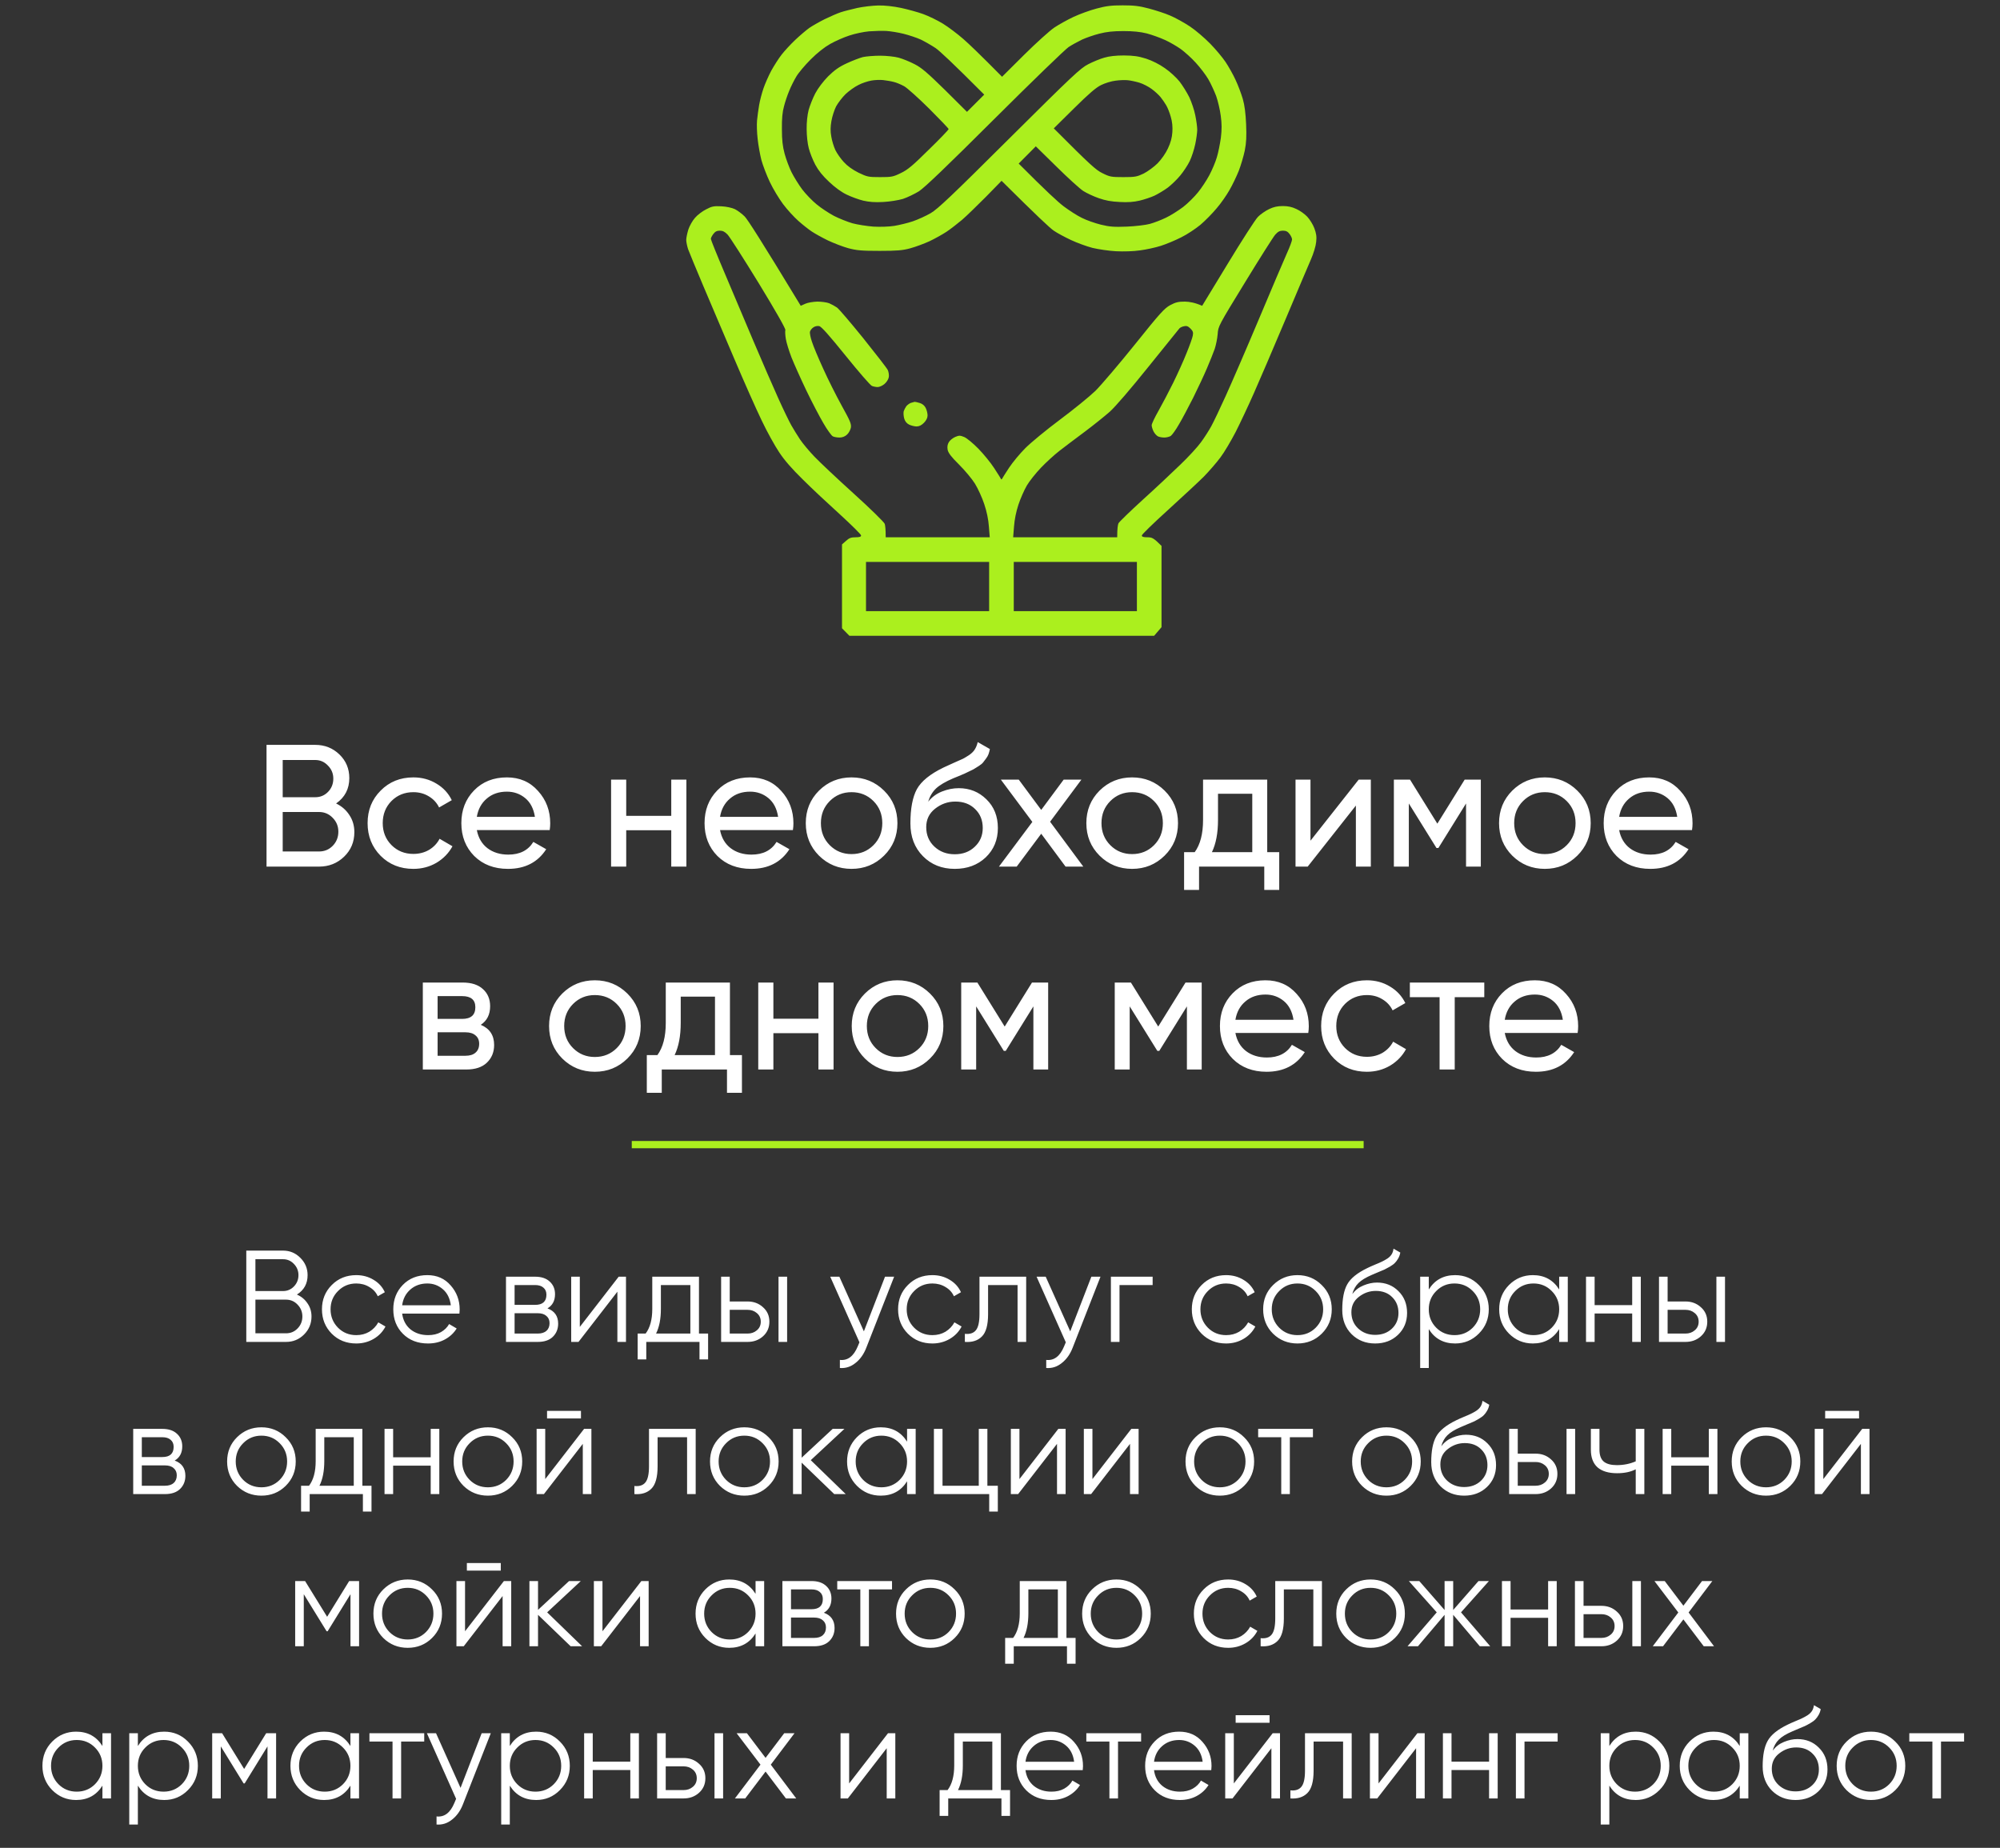
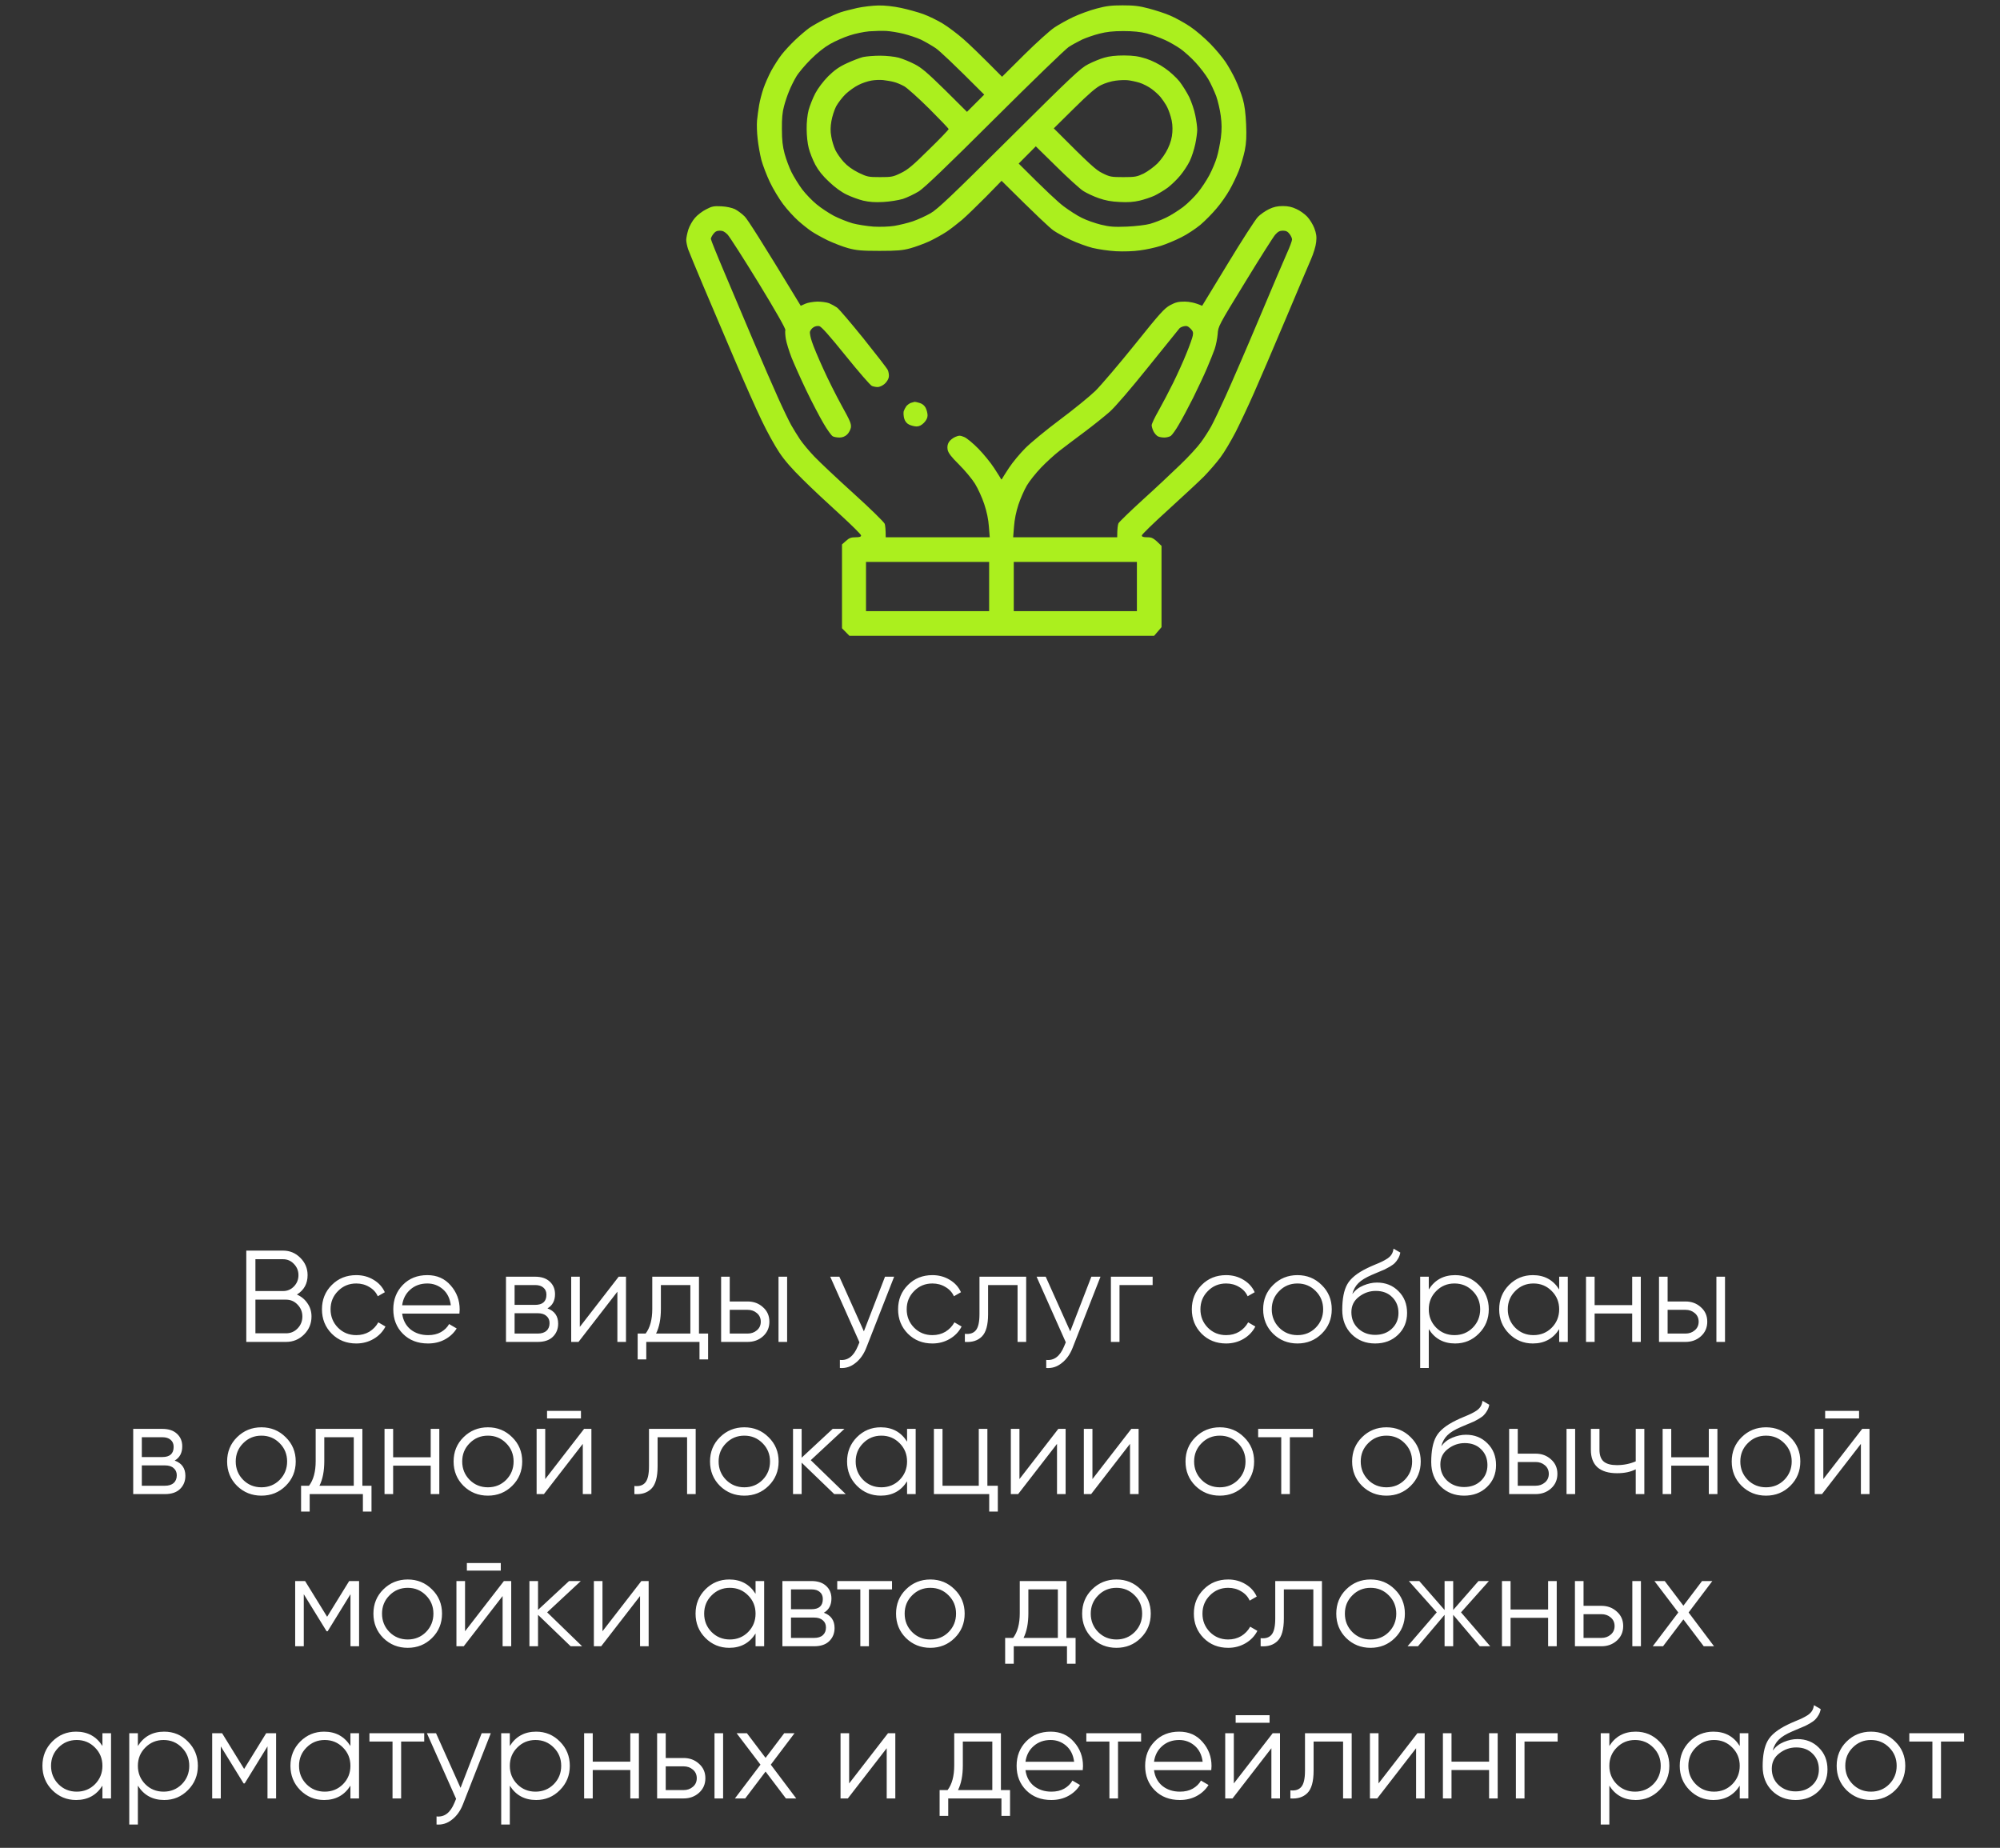
<svg xmlns="http://www.w3.org/2000/svg" width="276" height="255" viewBox="0 0 276 255" fill="none">
  <rect x="0" y="0" width="276" height="255" fill="#333333" stroke="none" />
-   <path d="M46.381 110.88C47.149 111.248 47.757 111.776 48.205 112.464C48.669 113.152 48.901 113.944 48.901 114.84C48.901 116.184 48.429 117.312 47.485 118.224C46.541 119.136 45.389 119.592 44.029 119.592H36.781V102.792H43.501C44.813 102.792 45.925 103.232 46.837 104.112C47.749 104.992 48.205 106.08 48.205 107.376C48.205 108.864 47.597 110.032 46.381 110.88ZM43.501 104.88H39.013V110.016H43.501C44.205 110.016 44.797 109.768 45.277 109.272C45.757 108.776 45.997 108.168 45.997 107.448C45.997 106.744 45.749 106.144 45.253 105.648C44.773 105.136 44.189 104.88 43.501 104.88ZM44.029 117.504C44.781 117.504 45.413 117.24 45.925 116.712C46.437 116.184 46.693 115.536 46.693 114.768C46.693 114.016 46.429 113.376 45.901 112.848C45.389 112.32 44.765 112.056 44.029 112.056H39.013V117.504H44.029ZM57.041 119.904C55.233 119.904 53.728 119.304 52.529 118.104C51.328 116.888 50.728 115.384 50.728 113.592C50.728 111.8 51.328 110.304 52.529 109.104C53.728 107.888 55.233 107.28 57.041 107.28C58.224 107.28 59.288 107.568 60.233 108.144C61.176 108.704 61.88 109.464 62.344 110.424L60.593 111.432C60.288 110.792 59.816 110.28 59.176 109.896C58.553 109.512 57.84 109.32 57.041 109.32C55.84 109.32 54.833 109.728 54.017 110.544C53.217 111.36 52.816 112.376 52.816 113.592C52.816 114.792 53.217 115.8 54.017 116.616C54.833 117.432 55.84 117.84 57.041 117.84C57.84 117.84 58.56 117.656 59.2 117.288C59.84 116.904 60.328 116.392 60.664 115.752L62.441 116.784C61.928 117.728 61.193 118.488 60.233 119.064C59.273 119.624 58.209 119.904 57.041 119.904ZM65.802 114.552C66.01 115.624 66.498 116.456 67.266 117.048C68.05 117.64 69.01 117.936 70.146 117.936C71.73 117.936 72.882 117.352 73.602 116.184L75.378 117.192C74.21 119 72.45 119.904 70.098 119.904C68.194 119.904 66.642 119.312 65.442 118.128C64.258 116.928 63.666 115.416 63.666 113.592C63.666 111.784 64.25 110.28 65.418 109.08C66.586 107.88 68.098 107.28 69.954 107.28C71.714 107.28 73.146 107.904 74.25 109.152C75.37 110.384 75.93 111.872 75.93 113.616C75.93 113.92 75.906 114.232 75.858 114.552H65.802ZM69.954 109.248C68.834 109.248 67.906 109.568 67.17 110.208C66.434 110.832 65.978 111.672 65.802 112.728H73.818C73.642 111.592 73.194 110.728 72.474 110.136C71.754 109.544 70.914 109.248 69.954 109.248ZM92.634 107.592H94.722V119.592H92.634V114.576H86.418V119.592H84.33V107.592H86.418V112.584H92.634V107.592ZM99.365 114.552C99.573 115.624 100.061 116.456 100.829 117.048C101.613 117.64 102.573 117.936 103.709 117.936C105.293 117.936 106.445 117.352 107.165 116.184L108.941 117.192C107.773 119 106.013 119.904 103.661 119.904C101.757 119.904 100.205 119.312 99.004 118.128C97.82 116.928 97.228 115.416 97.228 113.592C97.228 111.784 97.812 110.28 98.981 109.08C100.149 107.88 101.661 107.28 103.517 107.28C105.277 107.28 106.709 107.904 107.813 109.152C108.933 110.384 109.493 111.872 109.493 113.616C109.493 113.92 109.469 114.232 109.421 114.552H99.365ZM103.517 109.248C102.397 109.248 101.469 109.568 100.733 110.208C99.996 110.832 99.54 111.672 99.365 112.728H107.381C107.205 111.592 106.757 110.728 106.037 110.136C105.317 109.544 104.477 109.248 103.517 109.248ZM121.997 118.08C120.765 119.296 119.269 119.904 117.509 119.904C115.749 119.904 114.253 119.296 113.021 118.08C111.805 116.864 111.197 115.368 111.197 113.592C111.197 111.816 111.805 110.32 113.021 109.104C114.253 107.888 115.749 107.28 117.509 107.28C119.269 107.28 120.765 107.888 121.997 109.104C123.229 110.32 123.845 111.816 123.845 113.592C123.845 115.368 123.229 116.864 121.997 118.08ZM117.509 117.864C118.709 117.864 119.717 117.456 120.533 116.64C121.349 115.824 121.757 114.808 121.757 113.592C121.757 112.376 121.349 111.36 120.533 110.544C119.717 109.728 118.709 109.32 117.509 109.32C116.325 109.32 115.325 109.728 114.509 110.544C113.693 111.36 113.285 112.376 113.285 113.592C113.285 114.808 113.693 115.824 114.509 116.64C115.325 117.456 116.325 117.864 117.509 117.864ZM131.755 119.904C129.979 119.904 128.515 119.32 127.363 118.152C126.211 116.984 125.635 115.48 125.635 113.64C125.635 111.592 125.931 110.016 126.523 108.912C127.131 107.808 128.363 106.808 130.219 105.912C130.555 105.752 131.011 105.544 131.587 105.288C132.179 105.032 132.611 104.84 132.883 104.712C133.155 104.568 133.459 104.384 133.795 104.16C134.131 103.92 134.379 103.664 134.539 103.392C134.715 103.104 134.843 102.776 134.923 102.408L136.603 103.368C136.555 103.624 136.491 103.864 136.411 104.088C136.331 104.296 136.211 104.504 136.051 104.712C135.907 104.904 135.779 105.072 135.667 105.216C135.555 105.36 135.363 105.52 135.091 105.696C134.835 105.856 134.643 105.976 134.515 106.056C134.403 106.136 134.171 106.256 133.819 106.416C133.483 106.576 133.251 106.688 133.123 106.752C133.011 106.8 132.747 106.912 132.331 107.088C131.915 107.248 131.659 107.352 131.563 107.4C130.475 107.864 129.675 108.336 129.163 108.816C128.667 109.296 128.307 109.904 128.083 110.64C128.595 110 129.235 109.528 130.003 109.224C130.771 108.92 131.539 108.768 132.307 108.768C133.811 108.768 135.083 109.28 136.123 110.304C137.179 111.328 137.707 112.648 137.707 114.264C137.707 115.896 137.147 117.248 136.027 118.32C134.907 119.376 133.483 119.904 131.755 119.904ZM128.947 116.832C129.699 117.536 130.635 117.888 131.755 117.888C132.875 117.888 133.795 117.544 134.515 116.856C135.251 116.168 135.619 115.304 135.619 114.264C135.619 113.192 135.267 112.32 134.563 111.648C133.875 110.96 132.963 110.616 131.827 110.616C130.803 110.616 129.875 110.944 129.043 111.6C128.227 112.24 127.819 113.088 127.819 114.144C127.819 115.232 128.195 116.128 128.947 116.832ZM149.496 119.592H147.048L143.688 115.056L140.304 119.592H137.856L142.464 113.424L138.12 107.592H140.592L143.688 111.768L146.784 107.592H149.232L144.912 113.4L149.496 119.592ZM160.716 118.08C159.484 119.296 157.988 119.904 156.228 119.904C154.468 119.904 152.972 119.296 151.74 118.08C150.524 116.864 149.916 115.368 149.916 113.592C149.916 111.816 150.524 110.32 151.74 109.104C152.972 107.888 154.468 107.28 156.228 107.28C157.988 107.28 159.484 107.888 160.716 109.104C161.948 110.32 162.564 111.816 162.564 113.592C162.564 115.368 161.948 116.864 160.716 118.08ZM156.228 117.864C157.428 117.864 158.436 117.456 159.252 116.64C160.068 115.824 160.476 114.808 160.476 113.592C160.476 112.376 160.068 111.36 159.252 110.544C158.436 109.728 157.428 109.32 156.228 109.32C155.044 109.32 154.044 109.728 153.228 110.544C152.412 111.36 152.004 112.376 152.004 113.592C152.004 114.808 152.412 115.824 153.228 116.64C154.044 117.456 155.044 117.864 156.228 117.864ZM174.877 117.6H176.533V122.808H174.469V119.592H165.469V122.808H163.405V117.6H164.869C165.637 116.544 166.021 115.064 166.021 113.16V107.592H174.877V117.6ZM167.245 117.6H172.813V109.536H168.085V113.16C168.085 114.952 167.805 116.432 167.245 117.6ZM187.495 107.592H189.175V119.592H187.111V111.168L180.463 119.592H178.783V107.592H180.847V116.016L187.495 107.592ZM204.354 107.592V119.592H202.314V110.88L198.498 117.024H198.234L194.418 110.88V119.592H192.354V107.592H194.586L198.354 113.664L202.122 107.592H204.354ZM217.669 118.08C216.437 119.296 214.941 119.904 213.181 119.904C211.421 119.904 209.925 119.296 208.693 118.08C207.477 116.864 206.869 115.368 206.869 113.592C206.869 111.816 207.477 110.32 208.693 109.104C209.925 107.888 211.421 107.28 213.181 107.28C214.941 107.28 216.437 107.888 217.669 109.104C218.901 110.32 219.517 111.816 219.517 113.592C219.517 115.368 218.901 116.864 217.669 118.08ZM213.181 117.864C214.381 117.864 215.389 117.456 216.205 116.64C217.021 115.824 217.429 114.808 217.429 113.592C217.429 112.376 217.021 111.36 216.205 110.544C215.389 109.728 214.381 109.32 213.181 109.32C211.997 109.32 210.997 109.728 210.181 110.544C209.365 111.36 208.957 112.376 208.957 113.592C208.957 114.808 209.365 115.824 210.181 116.64C210.997 117.456 211.997 117.864 213.181 117.864ZM223.443 114.552C223.651 115.624 224.139 116.456 224.907 117.048C225.691 117.64 226.651 117.936 227.787 117.936C229.371 117.936 230.523 117.352 231.243 116.184L233.019 117.192C231.851 119 230.091 119.904 227.739 119.904C225.835 119.904 224.283 119.312 223.083 118.128C221.899 116.928 221.307 115.416 221.307 113.592C221.307 111.784 221.891 110.28 223.059 109.08C224.227 107.88 225.739 107.28 227.595 107.28C229.355 107.28 230.787 107.904 231.891 109.152C233.011 110.384 233.571 111.872 233.571 113.616C233.571 113.92 233.547 114.232 233.499 114.552H223.443ZM227.595 109.248C226.475 109.248 225.547 109.568 224.811 110.208C224.075 110.832 223.619 111.672 223.443 112.728H231.459C231.283 111.592 230.835 110.728 230.115 110.136C229.395 109.544 228.555 109.248 227.595 109.248ZM66.342 141.424C67.574 141.936 68.19 142.864 68.19 144.208C68.19 145.2 67.854 146.016 67.182 146.656C66.526 147.28 65.582 147.592 64.35 147.592H58.35V135.592H63.87C65.07 135.592 65.998 135.896 66.654 136.504C67.31 137.096 67.638 137.88 67.638 138.856C67.638 140.008 67.206 140.864 66.342 141.424ZM63.774 137.464H60.39V140.608H63.774C64.99 140.608 65.598 140.072 65.598 139C65.598 137.976 64.99 137.464 63.774 137.464ZM64.23 145.696C64.838 145.696 65.302 145.552 65.622 145.264C65.958 144.976 66.126 144.568 66.126 144.04C66.126 143.544 65.958 143.16 65.622 142.888C65.302 142.6 64.838 142.456 64.23 142.456H60.39V145.696H64.23ZM86.572 146.08C85.34 147.296 83.844 147.904 82.084 147.904C80.323 147.904 78.828 147.296 77.596 146.08C76.379 144.864 75.772 143.368 75.772 141.592C75.772 139.816 76.379 138.32 77.596 137.104C78.828 135.888 80.323 135.28 82.084 135.28C83.844 135.28 85.34 135.888 86.572 137.104C87.803 138.32 88.419 139.816 88.419 141.592C88.419 143.368 87.803 144.864 86.572 146.08ZM82.084 145.864C83.284 145.864 84.291 145.456 85.108 144.64C85.924 143.824 86.332 142.808 86.332 141.592C86.332 140.376 85.924 139.36 85.108 138.544C84.291 137.728 83.284 137.32 82.084 137.32C80.9 137.32 79.9 137.728 79.084 138.544C78.267 139.36 77.859 140.376 77.859 141.592C77.859 142.808 78.267 143.824 79.084 144.64C79.9 145.456 80.9 145.864 82.084 145.864ZM100.732 145.6H102.388V150.808H100.324V147.592H91.324V150.808H89.26V145.6H90.724C91.492 144.544 91.876 143.064 91.876 141.16V135.592H100.732V145.6ZM93.1 145.6H98.668V137.536H93.94V141.16C93.94 142.952 93.66 144.432 93.1 145.6ZM112.943 135.592H115.031V147.592H112.943V142.576H106.727V147.592H104.639V135.592H106.727V140.584H112.943V135.592ZM128.337 146.08C127.105 147.296 125.609 147.904 123.849 147.904C122.089 147.904 120.593 147.296 119.361 146.08C118.145 144.864 117.537 143.368 117.537 141.592C117.537 139.816 118.145 138.32 119.361 137.104C120.593 135.888 122.089 135.28 123.849 135.28C125.609 135.28 127.105 135.888 128.337 137.104C129.569 138.32 130.185 139.816 130.185 141.592C130.185 143.368 129.569 144.864 128.337 146.08ZM123.849 145.864C125.049 145.864 126.057 145.456 126.873 144.64C127.689 143.824 128.097 142.808 128.097 141.592C128.097 140.376 127.689 139.36 126.873 138.544C126.057 137.728 125.049 137.32 123.849 137.32C122.665 137.32 121.665 137.728 120.849 138.544C120.033 139.36 119.625 140.376 119.625 141.592C119.625 142.808 120.033 143.824 120.849 144.64C121.665 145.456 122.665 145.864 123.849 145.864ZM144.647 135.592V147.592H142.607V138.88L138.791 145.024H138.527L134.711 138.88V147.592H132.647V135.592H134.879L138.647 141.664L142.415 135.592H144.647ZM165.834 135.592V147.592H163.794V138.88L159.978 145.024H159.714L155.898 138.88V147.592H153.834V135.592H156.066L159.834 141.664L163.602 135.592H165.834ZM170.486 142.552C170.694 143.624 171.182 144.456 171.95 145.048C172.734 145.64 173.694 145.936 174.83 145.936C176.414 145.936 177.566 145.352 178.286 144.184L180.062 145.192C178.894 147 177.134 147.904 174.782 147.904C172.878 147.904 171.326 147.312 170.126 146.128C168.942 144.928 168.35 143.416 168.35 141.592C168.35 139.784 168.934 138.28 170.102 137.08C171.27 135.88 172.782 135.28 174.638 135.28C176.398 135.28 177.83 135.904 178.934 137.152C180.054 138.384 180.614 139.872 180.614 141.616C180.614 141.92 180.59 142.232 180.542 142.552H170.486ZM174.638 137.248C173.518 137.248 172.59 137.568 171.854 138.208C171.118 138.832 170.662 139.672 170.486 140.728H178.502C178.326 139.592 177.878 138.728 177.158 138.136C176.438 137.544 175.598 137.248 174.638 137.248ZM188.63 147.904C186.822 147.904 185.318 147.304 184.118 146.104C182.918 144.888 182.318 143.384 182.318 141.592C182.318 139.8 182.918 138.304 184.118 137.104C185.318 135.888 186.822 135.28 188.63 135.28C189.814 135.28 190.878 135.568 191.822 136.144C192.766 136.704 193.47 137.464 193.934 138.424L192.182 139.432C191.878 138.792 191.406 138.28 190.766 137.896C190.142 137.512 189.43 137.32 188.63 137.32C187.43 137.32 186.422 137.728 185.606 138.544C184.806 139.36 184.406 140.376 184.406 141.592C184.406 142.792 184.806 143.8 185.606 144.616C186.422 145.432 187.43 145.84 188.63 145.84C189.43 145.84 190.15 145.656 190.79 145.288C191.43 144.904 191.918 144.392 192.254 143.752L194.03 144.784C193.518 145.728 192.782 146.488 191.822 147.064C190.862 147.624 189.798 147.904 188.63 147.904ZM204.832 135.592V137.608H200.752V147.592H198.664V137.608H194.56V135.592H204.832ZM207.657 142.552C207.865 143.624 208.353 144.456 209.121 145.048C209.905 145.64 210.865 145.936 212.001 145.936C213.585 145.936 214.737 145.352 215.457 144.184L217.233 145.192C216.065 147 214.305 147.904 211.953 147.904C210.049 147.904 208.497 147.312 207.297 146.128C206.113 144.928 205.521 143.416 205.521 141.592C205.521 139.784 206.105 138.28 207.273 137.08C208.441 135.88 209.953 135.28 211.809 135.28C213.569 135.28 215.001 135.904 216.105 137.152C217.225 138.384 217.785 139.872 217.785 141.616C217.785 141.92 217.761 142.232 217.713 142.552H207.657ZM211.809 137.248C210.689 137.248 209.761 137.568 209.025 138.208C208.289 138.832 207.833 139.672 207.657 140.728H215.673C215.497 139.592 215.049 138.728 214.329 138.136C213.609 137.544 212.769 137.248 211.809 137.248Z" fill="white" />
  <path d="M40.972 178.65C41.584 178.914 42.07 179.316 42.43 179.856C42.802 180.384 42.988 180.99 42.988 181.674C42.988 182.646 42.646 183.474 41.962 184.158C41.278 184.842 40.45 185.184 39.478 185.184H33.988V172.584H39.064C40 172.584 40.798 172.92 41.458 173.592C42.118 174.252 42.448 175.044 42.448 175.968C42.448 177.144 41.956 178.038 40.972 178.65ZM39.064 173.772H35.248V178.164H39.064C39.652 178.164 40.15 177.954 40.558 177.534C40.978 177.102 41.188 176.58 41.188 175.968C41.188 175.368 40.978 174.852 40.558 174.42C40.15 173.988 39.652 173.772 39.064 173.772ZM39.478 183.996C40.102 183.996 40.63 183.774 41.062 183.33C41.506 182.874 41.728 182.322 41.728 181.674C41.728 181.038 41.506 180.492 41.062 180.036C40.63 179.58 40.102 179.352 39.478 179.352H35.248V183.996H39.478ZM49.164 185.4C47.808 185.4 46.68 184.95 45.78 184.05C44.88 183.138 44.43 182.016 44.43 180.684C44.43 179.352 44.88 178.236 45.78 177.336C46.68 176.424 47.808 175.968 49.164 175.968C50.052 175.968 50.85 176.184 51.558 176.616C52.266 177.036 52.782 177.606 53.106 178.326L52.134 178.884C51.894 178.344 51.504 177.918 50.964 177.606C50.436 177.282 49.836 177.12 49.164 177.12C48.168 177.12 47.328 177.468 46.644 178.164C45.96 178.848 45.618 179.688 45.618 180.684C45.618 181.68 45.96 182.526 46.644 183.222C47.328 183.906 48.168 184.248 49.164 184.248C49.836 184.248 50.436 184.092 50.964 183.78C51.492 183.456 51.906 183.024 52.206 182.484L53.196 183.06C52.824 183.78 52.278 184.35 51.558 184.77C50.838 185.19 50.04 185.4 49.164 185.4ZM58.972 175.968C60.304 175.968 61.378 176.442 62.194 177.39C63.022 178.326 63.436 179.436 63.436 180.72C63.436 180.852 63.424 181.038 63.4 181.278H55.498C55.618 182.19 56.002 182.916 56.65 183.456C57.31 183.984 58.12 184.248 59.08 184.248C59.764 184.248 60.352 184.11 60.844 183.834C61.348 183.546 61.726 183.174 61.978 182.718L63.022 183.33C62.626 183.966 62.086 184.47 61.402 184.842C60.718 185.214 59.938 185.4 59.062 185.4C57.646 185.4 56.494 184.956 55.606 184.068C54.718 183.18 54.274 182.052 54.274 180.684C54.274 179.34 54.712 178.218 55.588 177.318C56.464 176.418 57.592 175.968 58.972 175.968ZM58.972 177.12C58.036 177.12 57.25 177.402 56.614 177.966C55.99 178.518 55.618 179.238 55.498 180.126H62.212C62.092 179.178 61.726 178.44 61.114 177.912C60.502 177.384 59.788 177.12 58.972 177.12ZM75.55 180.558C76.534 180.918 77.026 181.62 77.026 182.664C77.026 183.396 76.78 184.002 76.288 184.482C75.808 184.95 75.112 185.184 74.2 185.184H69.826V176.184H73.84C74.716 176.184 75.394 176.412 75.874 176.868C76.354 177.312 76.594 177.888 76.594 178.596C76.594 179.496 76.246 180.15 75.55 180.558ZM73.84 177.336H71.014V180.072H73.84C74.884 180.072 75.406 179.604 75.406 178.668C75.406 178.248 75.268 177.924 74.992 177.696C74.728 177.456 74.344 177.336 73.84 177.336ZM74.2 184.032C74.728 184.032 75.13 183.906 75.406 183.654C75.694 183.402 75.838 183.048 75.838 182.592C75.838 182.172 75.694 181.842 75.406 181.602C75.13 181.35 74.728 181.224 74.2 181.224H71.014V184.032H74.2ZM85.378 176.184H86.386V185.184H85.198V178.254L79.834 185.184H78.826V176.184H80.014V183.114L85.378 176.184ZM96.458 184.032H97.718V187.596H96.53V185.184H89.186V187.596H87.998V184.032H89.096C89.708 183.228 90.014 182.094 90.014 180.63V176.184H96.458V184.032ZM90.536 184.032H95.27V177.336H91.202V180.63C91.202 182.01 90.98 183.144 90.536 184.032ZM103.169 179.604C104.009 179.604 104.717 179.868 105.293 180.396C105.881 180.912 106.175 181.578 106.175 182.394C106.175 183.21 105.881 183.882 105.293 184.41C104.717 184.926 104.009 185.184 103.169 185.184H99.515V176.184H100.703V179.604H103.169ZM107.435 176.184H108.623V185.184H107.435V176.184ZM103.169 184.032C103.673 184.032 104.099 183.882 104.447 183.582C104.807 183.282 104.987 182.886 104.987 182.394C104.987 181.902 104.807 181.506 104.447 181.206C104.099 180.906 103.673 180.756 103.169 180.756H100.703V184.032H103.169ZM122.132 176.184H123.392L119.54 186.012C119.192 186.9 118.694 187.596 118.046 188.1C117.41 188.616 116.696 188.844 115.904 188.784V187.668C116.984 187.788 117.806 187.164 118.37 185.796L118.604 185.238L114.572 176.184H115.832L119.216 183.726L122.132 176.184ZM128.67 185.4C127.314 185.4 126.186 184.95 125.286 184.05C124.386 183.138 123.936 182.016 123.936 180.684C123.936 179.352 124.386 178.236 125.286 177.336C126.186 176.424 127.314 175.968 128.67 175.968C129.558 175.968 130.356 176.184 131.064 176.616C131.772 177.036 132.288 177.606 132.612 178.326L131.64 178.884C131.4 178.344 131.01 177.918 130.47 177.606C129.942 177.282 129.342 177.12 128.67 177.12C127.674 177.12 126.834 177.468 126.15 178.164C125.466 178.848 125.124 179.688 125.124 180.684C125.124 181.68 125.466 182.526 126.15 183.222C126.834 183.906 127.674 184.248 128.67 184.248C129.342 184.248 129.942 184.092 130.47 183.78C130.998 183.456 131.412 183.024 131.712 182.484L132.702 183.06C132.33 183.78 131.784 184.35 131.064 184.77C130.344 185.19 129.546 185.4 128.67 185.4ZM141.612 176.184V185.184H140.424V177.336H136.356V181.35C136.356 182.85 136.068 183.882 135.492 184.446C134.928 185.01 134.148 185.256 133.152 185.184V184.068C133.836 184.14 134.34 183.978 134.664 183.582C135 183.186 135.168 182.442 135.168 181.35V176.184H141.612ZM150.608 176.184H151.868L148.016 186.012C147.668 186.9 147.17 187.596 146.522 188.1C145.886 188.616 145.172 188.844 144.38 188.784V187.668C145.46 187.788 146.282 187.164 146.846 185.796L147.08 185.238L143.048 176.184H144.308L147.692 183.726L150.608 176.184ZM159.064 176.184V177.336H154.492V185.184H153.304V176.184H159.064ZM169.205 185.4C167.849 185.4 166.721 184.95 165.821 184.05C164.921 183.138 164.471 182.016 164.471 180.684C164.471 179.352 164.921 178.236 165.821 177.336C166.721 176.424 167.849 175.968 169.205 175.968C170.093 175.968 170.891 176.184 171.599 176.616C172.307 177.036 172.823 177.606 173.147 178.326L172.175 178.884C171.935 178.344 171.545 177.918 171.005 177.606C170.477 177.282 169.877 177.12 169.205 177.12C168.209 177.12 167.369 177.468 166.685 178.164C166.001 178.848 165.659 179.688 165.659 180.684C165.659 181.68 166.001 182.526 166.685 183.222C167.369 183.906 168.209 184.248 169.205 184.248C169.877 184.248 170.477 184.092 171.005 183.78C171.533 183.456 171.947 183.024 172.247 182.484L173.237 183.06C172.865 183.78 172.319 184.35 171.599 184.77C170.879 185.19 170.081 185.4 169.205 185.4ZM182.397 184.05C181.485 184.95 180.369 185.4 179.049 185.4C177.729 185.4 176.607 184.95 175.683 184.05C174.771 183.138 174.315 182.016 174.315 180.684C174.315 179.352 174.771 178.236 175.683 177.336C176.607 176.424 177.729 175.968 179.049 175.968C180.369 175.968 181.485 176.424 182.397 177.336C183.321 178.236 183.783 179.352 183.783 180.684C183.783 182.016 183.321 183.138 182.397 184.05ZM176.529 183.222C177.213 183.906 178.053 184.248 179.049 184.248C180.045 184.248 180.885 183.906 181.569 183.222C182.253 182.526 182.595 181.68 182.595 180.684C182.595 179.688 182.253 178.848 181.569 178.164C180.885 177.468 180.045 177.12 179.049 177.12C178.053 177.12 177.213 177.468 176.529 178.164C175.845 178.848 175.503 179.688 175.503 180.684C175.503 181.68 175.845 182.526 176.529 183.222ZM189.767 185.4C188.471 185.4 187.391 184.974 186.527 184.122C185.663 183.258 185.231 182.142 185.231 180.774C185.231 179.238 185.459 178.062 185.915 177.246C186.371 176.418 187.295 175.668 188.687 174.996C188.951 174.864 189.299 174.708 189.731 174.528C190.175 174.348 190.505 174.204 190.721 174.096C190.949 173.988 191.195 173.85 191.459 173.682C191.723 173.502 191.921 173.304 192.053 173.088C192.185 172.872 192.269 172.614 192.305 172.314L193.241 172.854C193.193 173.142 193.097 173.412 192.953 173.664C192.809 173.916 192.659 174.12 192.503 174.276C192.359 174.432 192.125 174.606 191.801 174.798C191.489 174.978 191.243 175.11 191.063 175.194C190.895 175.266 190.595 175.392 190.163 175.572C189.743 175.752 189.461 175.872 189.317 175.932C188.477 176.292 187.859 176.67 187.463 177.066C187.067 177.45 186.785 177.954 186.617 178.578C187.025 178.038 187.541 177.642 188.165 177.39C188.801 177.126 189.419 176.994 190.019 176.994C191.219 176.994 192.209 177.39 192.989 178.182C193.781 178.962 194.177 179.964 194.177 181.188C194.177 182.4 193.757 183.408 192.917 184.212C192.089 185.004 191.039 185.4 189.767 185.4ZM189.767 184.212C190.703 184.212 191.471 183.93 192.071 183.366C192.683 182.79 192.989 182.064 192.989 181.188C192.989 180.3 192.701 179.574 192.125 179.01C191.561 178.434 190.805 178.146 189.857 178.146C189.005 178.146 188.231 178.416 187.535 178.956C186.839 179.484 186.491 180.192 186.491 181.08C186.491 181.992 186.803 182.742 187.427 183.33C188.063 183.918 188.843 184.212 189.767 184.212ZM200.808 175.968C202.092 175.968 203.184 176.424 204.084 177.336C204.996 178.248 205.452 179.364 205.452 180.684C205.452 182.004 204.996 183.12 204.084 184.032C203.184 184.944 202.092 185.4 200.808 185.4C199.212 185.4 198 184.74 197.172 183.42V188.784H195.984V176.184H197.172V177.948C198 176.628 199.212 175.968 200.808 175.968ZM198.198 183.222C198.882 183.906 199.722 184.248 200.718 184.248C201.714 184.248 202.554 183.906 203.238 183.222C203.922 182.526 204.264 181.68 204.264 180.684C204.264 179.688 203.922 178.848 203.238 178.164C202.554 177.468 201.714 177.12 200.718 177.12C199.722 177.12 198.882 177.468 198.198 178.164C197.514 178.848 197.172 179.688 197.172 180.684C197.172 181.68 197.514 182.526 198.198 183.222ZM215.167 176.184H216.355V185.184H215.167V183.42C214.339 184.74 213.127 185.4 211.531 185.4C210.247 185.4 209.149 184.944 208.237 184.032C207.337 183.12 206.887 182.004 206.887 180.684C206.887 179.364 207.337 178.248 208.237 177.336C209.149 176.424 210.247 175.968 211.531 175.968C213.127 175.968 214.339 176.628 215.167 177.948V176.184ZM209.101 183.222C209.785 183.906 210.625 184.248 211.621 184.248C212.617 184.248 213.457 183.906 214.141 183.222C214.825 182.526 215.167 181.68 215.167 180.684C215.167 179.688 214.825 178.848 214.141 178.164C213.457 177.468 212.617 177.12 211.621 177.12C210.625 177.12 209.785 177.468 209.101 178.164C208.417 178.848 208.075 179.688 208.075 180.684C208.075 181.68 208.417 182.526 209.101 183.222ZM225.242 176.184H226.43V185.184H225.242V181.26H220.058V185.184H218.87V176.184H220.058V180.108H225.242V176.184ZM232.597 179.604C233.437 179.604 234.145 179.868 234.721 180.396C235.309 180.912 235.603 181.578 235.603 182.394C235.603 183.21 235.309 183.882 234.721 184.41C234.145 184.926 233.437 185.184 232.597 185.184H228.943V176.184H230.131V179.604H232.597ZM236.863 176.184H238.051V185.184H236.863V176.184ZM232.597 184.032C233.101 184.032 233.527 183.882 233.875 183.582C234.235 183.282 234.415 182.886 234.415 182.394C234.415 181.902 234.235 181.506 233.875 181.206C233.527 180.906 233.101 180.756 232.597 180.756H230.131V184.032H232.597ZM24.107 201.558C25.091 201.918 25.583 202.62 25.583 203.664C25.583 204.396 25.337 205.002 24.845 205.482C24.365 205.95 23.669 206.184 22.757 206.184H18.383V197.184H22.397C23.273 197.184 23.951 197.412 24.431 197.868C24.911 198.312 25.151 198.888 25.151 199.596C25.151 200.496 24.803 201.15 24.107 201.558ZM22.397 198.336H19.571V201.072H22.397C23.441 201.072 23.963 200.604 23.963 199.668C23.963 199.248 23.825 198.924 23.549 198.696C23.285 198.456 22.901 198.336 22.397 198.336ZM22.757 205.032C23.285 205.032 23.687 204.906 23.963 204.654C24.251 204.402 24.395 204.048 24.395 203.592C24.395 203.172 24.251 202.842 23.963 202.602C23.687 202.35 23.285 202.224 22.757 202.224H19.571V205.032H22.757ZM39.425 205.05C38.513 205.95 37.397 206.4 36.077 206.4C34.757 206.4 33.635 205.95 32.711 205.05C31.799 204.138 31.343 203.016 31.343 201.684C31.343 200.352 31.799 199.236 32.711 198.336C33.635 197.424 34.757 196.968 36.077 196.968C37.397 196.968 38.513 197.424 39.425 198.336C40.349 199.236 40.811 200.352 40.811 201.684C40.811 203.016 40.349 204.138 39.425 205.05ZM33.557 204.222C34.241 204.906 35.081 205.248 36.077 205.248C37.073 205.248 37.913 204.906 38.597 204.222C39.281 203.526 39.623 202.68 39.623 201.684C39.623 200.688 39.281 199.848 38.597 199.164C37.913 198.468 37.073 198.12 36.077 198.12C35.081 198.12 34.241 198.468 33.557 199.164C32.873 199.848 32.531 200.688 32.531 201.684C32.531 202.68 32.873 203.526 33.557 204.222ZM50.008 205.032H51.268V208.596H50.08V206.184H42.736V208.596H41.548V205.032H42.646C43.258 204.228 43.564 203.094 43.564 201.63V197.184H50.008V205.032ZM44.086 205.032H48.82V198.336H44.752V201.63C44.752 203.01 44.53 204.144 44.086 205.032ZM59.437 197.184H60.625V206.184H59.437V202.26H54.253V206.184H53.065V197.184H54.253V201.108H59.437V197.184ZM70.679 205.05C69.767 205.95 68.651 206.4 67.331 206.4C66.011 206.4 64.889 205.95 63.965 205.05C63.053 204.138 62.597 203.016 62.597 201.684C62.597 200.352 63.053 199.236 63.965 198.336C64.889 197.424 66.011 196.968 67.331 196.968C68.651 196.968 69.767 197.424 70.679 198.336C71.603 199.236 72.065 200.352 72.065 201.684C72.065 203.016 71.603 204.138 70.679 205.05ZM64.811 204.222C65.495 204.906 66.335 205.248 67.331 205.248C68.327 205.248 69.167 204.906 69.851 204.222C70.535 203.526 70.877 202.68 70.877 201.684C70.877 200.688 70.535 199.848 69.851 199.164C69.167 198.468 68.327 198.12 67.331 198.12C66.335 198.12 65.495 198.468 64.811 199.164C64.127 199.848 63.785 200.688 63.785 201.684C63.785 202.68 64.127 203.526 64.811 204.222ZM75.493 195.744V194.7H80.173V195.744H75.493ZM80.605 197.184H81.613V206.184H80.425V199.254L75.061 206.184H74.053V197.184H75.241V204.114L80.605 197.184ZM96.005 197.184V206.184H94.817V198.336H90.749V202.35C90.749 203.85 90.461 204.882 89.885 205.446C89.321 206.01 88.541 206.256 87.545 206.184V205.068C88.229 205.14 88.733 204.978 89.057 204.582C89.393 204.186 89.561 203.442 89.561 202.35V197.184H96.005ZM106.064 205.05C105.152 205.95 104.036 206.4 102.716 206.4C101.396 206.4 100.274 205.95 99.35 205.05C98.438 204.138 97.982 203.016 97.982 201.684C97.982 200.352 98.438 199.236 99.35 198.336C100.274 197.424 101.396 196.968 102.716 196.968C104.036 196.968 105.152 197.424 106.064 198.336C106.988 199.236 107.45 200.352 107.45 201.684C107.45 203.016 106.988 204.138 106.064 205.05ZM100.196 204.222C100.88 204.906 101.72 205.248 102.716 205.248C103.712 205.248 104.552 204.906 105.236 204.222C105.92 203.526 106.262 202.68 106.262 201.684C106.262 200.688 105.92 199.848 105.236 199.164C104.552 198.468 103.712 198.12 102.716 198.12C101.72 198.12 100.88 198.468 100.196 199.164C99.512 199.848 99.17 200.688 99.17 201.684C99.17 202.68 99.512 203.526 100.196 204.222ZM116.71 206.184H115.126L110.626 201.846V206.184H109.438V197.184H110.626V201.162L114.91 197.184H116.53L111.886 201.504L116.71 206.184ZM125.176 197.184H126.364V206.184H125.176V204.42C124.348 205.74 123.136 206.4 121.54 206.4C120.256 206.4 119.158 205.944 118.246 205.032C117.346 204.12 116.896 203.004 116.896 201.684C116.896 200.364 117.346 199.248 118.246 198.336C119.158 197.424 120.256 196.968 121.54 196.968C123.136 196.968 124.348 197.628 125.176 198.948V197.184ZM119.11 204.222C119.794 204.906 120.634 205.248 121.63 205.248C122.626 205.248 123.466 204.906 124.15 204.222C124.834 203.526 125.176 202.68 125.176 201.684C125.176 200.688 124.834 199.848 124.15 199.164C123.466 198.468 122.626 198.12 121.63 198.12C120.634 198.12 119.794 198.468 119.11 199.164C118.426 199.848 118.084 200.688 118.084 201.684C118.084 202.68 118.426 203.526 119.11 204.222ZM136.259 205.032H137.699V208.596H136.511V206.184H128.879V197.184H130.067V205.032H135.071V197.184H136.259V205.032ZM146.048 197.184H147.056V206.184H145.868V199.254L140.504 206.184H139.496V197.184H140.684V204.114L146.048 197.184ZM156.121 197.184H157.129V206.184H155.941V199.254L150.577 206.184H149.569V197.184H150.757V204.114L156.121 197.184ZM171.683 205.05C170.771 205.95 169.655 206.4 168.335 206.4C167.015 206.4 165.893 205.95 164.969 205.05C164.057 204.138 163.601 203.016 163.601 201.684C163.601 200.352 164.057 199.236 164.969 198.336C165.893 197.424 167.015 196.968 168.335 196.968C169.655 196.968 170.771 197.424 171.683 198.336C172.607 199.236 173.069 200.352 173.069 201.684C173.069 203.016 172.607 204.138 171.683 205.05ZM165.815 204.222C166.499 204.906 167.339 205.248 168.335 205.248C169.331 205.248 170.171 204.906 170.855 204.222C171.539 203.526 171.881 202.68 171.881 201.684C171.881 200.688 171.539 199.848 170.855 199.164C170.171 198.468 169.331 198.12 168.335 198.12C167.339 198.12 166.499 198.468 165.815 199.164C165.131 199.848 164.789 200.688 164.789 201.684C164.789 202.68 165.131 203.526 165.815 204.222ZM181.185 197.184V198.336H177.999V206.184H176.811V198.336H173.625V197.184H181.185ZM194.675 205.05C193.763 205.95 192.647 206.4 191.327 206.4C190.007 206.4 188.885 205.95 187.961 205.05C187.049 204.138 186.593 203.016 186.593 201.684C186.593 200.352 187.049 199.236 187.961 198.336C188.885 197.424 190.007 196.968 191.327 196.968C192.647 196.968 193.763 197.424 194.675 198.336C195.599 199.236 196.061 200.352 196.061 201.684C196.061 203.016 195.599 204.138 194.675 205.05ZM188.807 204.222C189.491 204.906 190.331 205.248 191.327 205.248C192.323 205.248 193.163 204.906 193.847 204.222C194.531 203.526 194.873 202.68 194.873 201.684C194.873 200.688 194.531 199.848 193.847 199.164C193.163 198.468 192.323 198.12 191.327 198.12C190.331 198.12 189.491 198.468 188.807 199.164C188.123 199.848 187.781 200.688 187.781 201.684C187.781 202.68 188.123 203.526 188.807 204.222ZM202.045 206.4C200.749 206.4 199.669 205.974 198.805 205.122C197.941 204.258 197.509 203.142 197.509 201.774C197.509 200.238 197.737 199.062 198.193 198.246C198.649 197.418 199.573 196.668 200.965 195.996C201.229 195.864 201.577 195.708 202.009 195.528C202.453 195.348 202.783 195.204 202.999 195.096C203.227 194.988 203.473 194.85 203.737 194.682C204.001 194.502 204.199 194.304 204.331 194.088C204.463 193.872 204.547 193.614 204.583 193.314L205.519 193.854C205.471 194.142 205.375 194.412 205.231 194.664C205.087 194.916 204.937 195.12 204.781 195.276C204.637 195.432 204.403 195.606 204.079 195.798C203.767 195.978 203.521 196.11 203.341 196.194C203.173 196.266 202.873 196.392 202.441 196.572C202.021 196.752 201.739 196.872 201.595 196.932C200.755 197.292 200.137 197.67 199.741 198.066C199.345 198.45 199.063 198.954 198.895 199.578C199.303 199.038 199.819 198.642 200.443 198.39C201.079 198.126 201.697 197.994 202.297 197.994C203.497 197.994 204.487 198.39 205.267 199.182C206.059 199.962 206.455 200.964 206.455 202.188C206.455 203.4 206.035 204.408 205.195 205.212C204.367 206.004 203.317 206.4 202.045 206.4ZM202.045 205.212C202.981 205.212 203.749 204.93 204.349 204.366C204.961 203.79 205.267 203.064 205.267 202.188C205.267 201.3 204.979 200.574 204.403 200.01C203.839 199.434 203.083 199.146 202.135 199.146C201.283 199.146 200.509 199.416 199.813 199.956C199.117 200.484 198.769 201.192 198.769 202.08C198.769 202.992 199.081 203.742 199.705 204.33C200.341 204.918 201.121 205.212 202.045 205.212ZM211.916 200.604C212.756 200.604 213.464 200.868 214.04 201.396C214.628 201.912 214.922 202.578 214.922 203.394C214.922 204.21 214.628 204.882 214.04 205.41C213.464 205.926 212.756 206.184 211.916 206.184H208.262V197.184H209.45V200.604H211.916ZM216.182 197.184H217.37V206.184H216.182V197.184ZM211.916 205.032C212.42 205.032 212.846 204.882 213.194 204.582C213.554 204.282 213.734 203.886 213.734 203.394C213.734 202.902 213.554 202.506 213.194 202.206C212.846 201.906 212.42 201.756 211.916 201.756H209.45V205.032H211.916ZM225.731 197.184H226.919V206.184H225.731V202.764C225.035 203.124 224.177 203.304 223.157 203.304C221.981 203.304 221.081 203.034 220.457 202.494C219.845 201.942 219.539 201.132 219.539 200.064V197.184H220.727V200.064C220.727 200.82 220.925 201.366 221.321 201.702C221.717 202.026 222.317 202.188 223.121 202.188C224.057 202.188 224.927 202.014 225.731 201.666V197.184ZM235.816 197.184H237.004V206.184H235.816V202.26H230.632V206.184H229.444V197.184H230.632V201.108H235.816V197.184ZM247.058 205.05C246.146 205.95 245.03 206.4 243.71 206.4C242.39 206.4 241.268 205.95 240.344 205.05C239.432 204.138 238.976 203.016 238.976 201.684C238.976 200.352 239.432 199.236 240.344 198.336C241.268 197.424 242.39 196.968 243.71 196.968C245.03 196.968 246.146 197.424 247.058 198.336C247.982 199.236 248.444 200.352 248.444 201.684C248.444 203.016 247.982 204.138 247.058 205.05ZM241.19 204.222C241.874 204.906 242.714 205.248 243.71 205.248C244.706 205.248 245.546 204.906 246.23 204.222C246.914 203.526 247.256 202.68 247.256 201.684C247.256 200.688 246.914 199.848 246.23 199.164C245.546 198.468 244.706 198.12 243.71 198.12C242.714 198.12 241.874 198.468 241.19 199.164C240.506 199.848 240.164 200.688 240.164 201.684C240.164 202.68 240.506 203.526 241.19 204.222ZM251.872 195.744V194.7H256.552V195.744H251.872ZM256.984 197.184H257.992V206.184H256.804V199.254L251.44 206.184H250.432V197.184H251.62V204.114L256.984 197.184ZM49.554 218.184V227.184H48.366V220.002L45.216 225.114H45.072L41.922 220.002V227.184H40.734V218.184H42.102L45.144 223.116L48.186 218.184H49.554ZM59.614 226.05C58.702 226.95 57.586 227.4 56.266 227.4C54.946 227.4 53.824 226.95 52.9 226.05C51.988 225.138 51.532 224.016 51.532 222.684C51.532 221.352 51.988 220.236 52.9 219.336C53.824 218.424 54.946 217.968 56.266 217.968C57.586 217.968 58.702 218.424 59.614 219.336C60.538 220.236 61 221.352 61 222.684C61 224.016 60.538 225.138 59.614 226.05ZM53.746 225.222C54.43 225.906 55.27 226.248 56.266 226.248C57.262 226.248 58.102 225.906 58.786 225.222C59.47 224.526 59.812 223.68 59.812 222.684C59.812 221.688 59.47 220.848 58.786 220.164C58.102 219.468 57.262 219.12 56.266 219.12C55.27 219.12 54.43 219.468 53.746 220.164C53.062 220.848 52.72 221.688 52.72 222.684C52.72 223.68 53.062 224.526 53.746 225.222ZM64.428 216.744V215.7H69.108V216.744H64.428ZM69.54 218.184H70.548V227.184H69.36V220.254L63.996 227.184H62.988V218.184H64.176V225.114L69.54 218.184ZM80.332 227.184H78.748L74.248 222.846V227.184H73.06V218.184H74.248V222.162L78.532 218.184H80.152L75.508 222.504L80.332 227.184ZM88.507 218.184H89.514V227.184H88.326V220.254L82.963 227.184H81.954V218.184H83.142V225.114L88.507 218.184ZM104.267 218.184H105.455V227.184H104.267V225.42C103.439 226.74 102.227 227.4 100.631 227.4C99.347 227.4 98.249 226.944 97.337 226.032C96.437 225.12 95.987 224.004 95.987 222.684C95.987 221.364 96.437 220.248 97.337 219.336C98.249 218.424 99.347 217.968 100.631 217.968C102.227 217.968 103.439 218.628 104.267 219.948V218.184ZM98.201 225.222C98.885 225.906 99.725 226.248 100.721 226.248C101.717 226.248 102.557 225.906 103.241 225.222C103.925 224.526 104.267 223.68 104.267 222.684C104.267 221.688 103.925 220.848 103.241 220.164C102.557 219.468 101.717 219.12 100.721 219.12C99.725 219.12 98.885 219.468 98.201 220.164C97.517 220.848 97.175 221.688 97.175 222.684C97.175 223.68 97.517 224.526 98.201 225.222ZM113.694 222.558C114.678 222.918 115.17 223.62 115.17 224.664C115.17 225.396 114.924 226.002 114.432 226.482C113.952 226.95 113.256 227.184 112.344 227.184H107.97V218.184H111.984C112.86 218.184 113.538 218.412 114.018 218.868C114.498 219.312 114.738 219.888 114.738 220.596C114.738 221.496 114.39 222.15 113.694 222.558ZM111.984 219.336H109.158V222.072H111.984C113.028 222.072 113.55 221.604 113.55 220.668C113.55 220.248 113.412 219.924 113.136 219.696C112.872 219.456 112.488 219.336 111.984 219.336ZM112.344 226.032C112.872 226.032 113.274 225.906 113.55 225.654C113.838 225.402 113.982 225.048 113.982 224.592C113.982 224.172 113.838 223.842 113.55 223.602C113.274 223.35 112.872 223.224 112.344 223.224H109.158V226.032H112.344ZM123.099 218.184V219.336H119.913V227.184H118.725V219.336H115.539V218.184H123.099ZM131.737 226.05C130.825 226.95 129.709 227.4 128.389 227.4C127.069 227.4 125.947 226.95 125.023 226.05C124.111 225.138 123.655 224.016 123.655 222.684C123.655 221.352 124.111 220.236 125.023 219.336C125.947 218.424 127.069 217.968 128.389 217.968C129.709 217.968 130.825 218.424 131.737 219.336C132.661 220.236 133.123 221.352 133.123 222.684C133.123 224.016 132.661 225.138 131.737 226.05ZM125.869 225.222C126.553 225.906 127.393 226.248 128.389 226.248C129.385 226.248 130.225 225.906 130.909 225.222C131.593 224.526 131.935 223.68 131.935 222.684C131.935 221.688 131.593 220.848 130.909 220.164C130.225 219.468 129.385 219.12 128.389 219.12C127.393 219.12 126.553 219.468 125.869 220.164C125.185 220.848 124.843 221.688 124.843 222.684C124.843 223.68 125.185 224.526 125.869 225.222ZM147.171 226.032H148.431V229.596H147.243V227.184H139.899V229.596H138.711V226.032H139.809C140.421 225.228 140.727 224.094 140.727 222.63V218.184H147.171V226.032ZM141.249 226.032H145.983V219.336H141.915V222.63C141.915 224.01 141.693 225.144 141.249 226.032ZM157.418 226.05C156.506 226.95 155.39 227.4 154.07 227.4C152.75 227.4 151.628 226.95 150.704 226.05C149.792 225.138 149.336 224.016 149.336 222.684C149.336 221.352 149.792 220.236 150.704 219.336C151.628 218.424 152.75 217.968 154.07 217.968C155.39 217.968 156.506 218.424 157.418 219.336C158.342 220.236 158.804 221.352 158.804 222.684C158.804 224.016 158.342 225.138 157.418 226.05ZM151.55 225.222C152.234 225.906 153.074 226.248 154.07 226.248C155.066 226.248 155.906 225.906 156.59 225.222C157.274 224.526 157.616 223.68 157.616 222.684C157.616 221.688 157.274 220.848 156.59 220.164C155.906 219.468 155.066 219.12 154.07 219.12C153.074 219.12 152.234 219.468 151.55 220.164C150.866 220.848 150.524 221.688 150.524 222.684C150.524 223.68 150.866 224.526 151.55 225.222ZM169.486 227.4C168.13 227.4 167.002 226.95 166.102 226.05C165.202 225.138 164.752 224.016 164.752 222.684C164.752 221.352 165.202 220.236 166.102 219.336C167.002 218.424 168.13 217.968 169.486 217.968C170.374 217.968 171.172 218.184 171.88 218.616C172.588 219.036 173.104 219.606 173.428 220.326L172.456 220.884C172.216 220.344 171.826 219.918 171.286 219.606C170.758 219.282 170.158 219.12 169.486 219.12C168.49 219.12 167.65 219.468 166.966 220.164C166.282 220.848 165.94 221.688 165.94 222.684C165.94 223.68 166.282 224.526 166.966 225.222C167.65 225.906 168.49 226.248 169.486 226.248C170.158 226.248 170.758 226.092 171.286 225.78C171.814 225.456 172.228 225.024 172.528 224.484L173.518 225.06C173.146 225.78 172.6 226.35 171.88 226.77C171.16 227.19 170.362 227.4 169.486 227.4ZM182.428 218.184V227.184H181.24V219.336H177.172V223.35C177.172 224.85 176.884 225.882 176.308 226.446C175.744 227.01 174.964 227.256 173.968 227.184V226.068C174.652 226.14 175.156 225.978 175.48 225.582C175.816 225.186 175.984 224.442 175.984 223.35V218.184H182.428ZM192.487 226.05C191.575 226.95 190.459 227.4 189.139 227.4C187.819 227.4 186.697 226.95 185.773 226.05C184.861 225.138 184.405 224.016 184.405 222.684C184.405 221.352 184.861 220.236 185.773 219.336C186.697 218.424 187.819 217.968 189.139 217.968C190.459 217.968 191.575 218.424 192.487 219.336C193.411 220.236 193.873 221.352 193.873 222.684C193.873 224.016 193.411 225.138 192.487 226.05ZM186.619 225.222C187.303 225.906 188.143 226.248 189.139 226.248C190.135 226.248 190.975 225.906 191.659 225.222C192.343 224.526 192.685 223.68 192.685 222.684C192.685 221.688 192.343 220.848 191.659 220.164C190.975 219.468 190.135 219.12 189.139 219.12C188.143 219.12 187.303 219.468 186.619 220.164C185.935 220.848 185.593 221.688 185.593 222.684C185.593 223.68 185.935 224.526 186.619 225.222ZM205.652 227.184H204.212L200.54 222.846V227.184H199.352V222.846L195.68 227.184H194.24L198.272 222.504L194.42 218.184H195.86L199.352 222.18V218.184H200.54V222.18L204.032 218.184H205.472L201.62 222.504L205.652 227.184ZM213.641 218.184H214.829V227.184H213.641V223.26H208.457V227.184H207.269V218.184H208.457V222.108H213.641V218.184ZM220.995 221.604C221.835 221.604 222.543 221.868 223.119 222.396C223.707 222.912 224.001 223.578 224.001 224.394C224.001 225.21 223.707 225.882 223.119 226.41C222.543 226.926 221.835 227.184 220.995 227.184H217.341V218.184H218.529V221.604H220.995ZM225.261 218.184H226.449V227.184H225.261V218.184ZM220.995 226.032C221.499 226.032 221.925 225.882 222.273 225.582C222.633 225.282 222.813 224.886 222.813 224.394C222.813 223.902 222.633 223.506 222.273 223.206C221.925 222.906 221.499 222.756 220.995 222.756H218.529V226.032H220.995ZM236.538 227.184H235.116L232.308 223.476L229.5 227.184H228.078L231.606 222.522L228.312 218.184H229.734L232.308 221.586L234.882 218.184H236.304L233.028 222.522L236.538 227.184ZM14.135 239.184H15.323V248.184H14.135V246.42C13.307 247.74 12.095 248.4 10.499 248.4C9.215 248.4 8.117 247.944 7.205 247.032C6.305 246.12 5.855 245.004 5.855 243.684C5.855 242.364 6.305 241.248 7.205 240.336C8.117 239.424 9.215 238.968 10.499 238.968C12.095 238.968 13.307 239.628 14.135 240.948V239.184ZM8.069 246.222C8.753 246.906 9.593 247.248 10.589 247.248C11.585 247.248 12.425 246.906 13.109 246.222C13.793 245.526 14.135 244.68 14.135 243.684C14.135 242.688 13.793 241.848 13.109 241.164C12.425 240.468 11.585 240.12 10.589 240.12C9.593 240.12 8.753 240.468 8.069 241.164C7.385 241.848 7.043 242.688 7.043 243.684C7.043 244.68 7.385 245.526 8.069 246.222ZM22.662 238.968C23.946 238.968 25.038 239.424 25.938 240.336C26.85 241.248 27.306 242.364 27.306 243.684C27.306 245.004 26.85 246.12 25.938 247.032C25.038 247.944 23.946 248.4 22.662 248.4C21.066 248.4 19.854 247.74 19.026 246.42V251.784H17.838V239.184H19.026V240.948C19.854 239.628 21.066 238.968 22.662 238.968ZM20.052 246.222C20.736 246.906 21.576 247.248 22.572 247.248C23.568 247.248 24.408 246.906 25.092 246.222C25.776 245.526 26.118 244.68 26.118 243.684C26.118 242.688 25.776 241.848 25.092 241.164C24.408 240.468 23.568 240.12 22.572 240.12C21.576 240.12 20.736 240.468 20.052 241.164C19.368 241.848 19.026 242.688 19.026 243.684C19.026 244.68 19.368 245.526 20.052 246.222ZM38.102 239.184V248.184H36.914V241.002L33.764 246.114H33.62L30.47 241.002V248.184H29.282V239.184H30.65L33.692 244.116L36.734 239.184H38.102ZM48.359 239.184H49.547V248.184H48.359V246.42C47.532 247.74 46.319 248.4 44.724 248.4C43.44 248.4 42.342 247.944 41.429 247.032C40.529 246.12 40.08 245.004 40.08 243.684C40.08 242.364 40.529 241.248 41.429 240.336C42.342 239.424 43.44 238.968 44.724 238.968C46.319 238.968 47.532 239.628 48.359 240.948V239.184ZM42.294 246.222C42.977 246.906 43.818 247.248 44.813 247.248C45.809 247.248 46.65 246.906 47.334 246.222C48.017 245.526 48.359 244.68 48.359 243.684C48.359 242.688 48.017 241.848 47.334 241.164C46.65 240.468 45.809 240.12 44.813 240.12C43.818 240.12 42.977 240.468 42.294 241.164C41.609 241.848 41.267 242.688 41.267 243.684C41.267 244.68 41.609 245.526 42.294 246.222ZM58.543 239.184V240.336H55.357V248.184H54.169V240.336H50.983V239.184H58.543ZM66.471 239.184H67.731L63.879 249.012C63.531 249.9 63.033 250.596 62.385 251.1C61.749 251.616 61.035 251.844 60.243 251.784V250.668C61.323 250.788 62.145 250.164 62.709 248.796L62.943 248.238L58.911 239.184H60.171L63.555 246.726L66.471 239.184ZM73.99 238.968C75.274 238.968 76.366 239.424 77.266 240.336C78.178 241.248 78.634 242.364 78.634 243.684C78.634 245.004 78.178 246.12 77.266 247.032C76.366 247.944 75.274 248.4 73.99 248.4C72.394 248.4 71.182 247.74 70.354 246.42V251.784H69.166V239.184H70.354V240.948C71.182 239.628 72.394 238.968 73.99 238.968ZM71.38 246.222C72.064 246.906 72.904 247.248 73.9 247.248C74.896 247.248 75.736 246.906 76.42 246.222C77.104 245.526 77.446 244.68 77.446 243.684C77.446 242.688 77.104 241.848 76.42 241.164C75.736 240.468 74.896 240.12 73.9 240.12C72.904 240.12 72.064 240.468 71.38 241.164C70.696 241.848 70.354 242.688 70.354 243.684C70.354 244.68 70.696 245.526 71.38 246.222ZM86.982 239.184H88.17V248.184H86.982V244.26H81.798V248.184H80.61V239.184H81.798V243.108H86.982V239.184ZM94.336 242.604C95.176 242.604 95.884 242.868 96.46 243.396C97.048 243.912 97.342 244.578 97.342 245.394C97.342 246.21 97.048 246.882 96.46 247.41C95.884 247.926 95.176 248.184 94.336 248.184H90.682V239.184H91.87V242.604H94.336ZM98.602 239.184H99.79V248.184H98.602V239.184ZM94.336 247.032C94.84 247.032 95.266 246.882 95.614 246.582C95.974 246.282 96.154 245.886 96.154 245.394C96.154 244.902 95.974 244.506 95.614 244.206C95.266 243.906 94.84 243.756 94.336 243.756H91.87V247.032H94.336ZM109.879 248.184H108.457L105.649 244.476L102.841 248.184H101.419L104.947 243.522L101.653 239.184H103.075L105.649 242.586L108.223 239.184H109.645L106.369 243.522L109.879 248.184ZM122.546 239.184H123.554V248.184H122.366V241.254L117.002 248.184H115.994V239.184H117.182V246.114L122.546 239.184ZM138.127 247.032H139.387V250.596H138.199V248.184H130.855V250.596H129.667V247.032H130.765C131.377 246.228 131.683 245.094 131.683 243.63V239.184H138.127V247.032ZM132.205 247.032H136.939V240.336H132.871V243.63C132.871 245.01 132.649 246.144 132.205 247.032ZM144.99 238.968C146.322 238.968 147.396 239.442 148.212 240.39C149.04 241.326 149.454 242.436 149.454 243.72C149.454 243.852 149.442 244.038 149.418 244.278H141.516C141.636 245.19 142.02 245.916 142.668 246.456C143.328 246.984 144.138 247.248 145.098 247.248C145.782 247.248 146.37 247.11 146.862 246.834C147.366 246.546 147.744 246.174 147.996 245.718L149.04 246.33C148.644 246.966 148.104 247.47 147.42 247.842C146.736 248.214 145.956 248.4 145.08 248.4C143.664 248.4 142.512 247.956 141.624 247.068C140.736 246.18 140.292 245.052 140.292 243.684C140.292 242.34 140.73 241.218 141.606 240.318C142.482 239.418 143.61 238.968 144.99 238.968ZM144.99 240.12C144.054 240.12 143.268 240.402 142.632 240.966C142.008 241.518 141.636 242.238 141.516 243.126H148.23C148.11 242.178 147.744 241.44 147.132 240.912C146.52 240.384 145.806 240.12 144.99 240.12ZM157.473 239.184V240.336H154.287V248.184H153.099V240.336H149.913V239.184H157.473ZM162.727 238.968C164.059 238.968 165.133 239.442 165.949 240.39C166.777 241.326 167.191 242.436 167.191 243.72C167.191 243.852 167.179 244.038 167.155 244.278H159.253C159.373 245.19 159.757 245.916 160.405 246.456C161.065 246.984 161.875 247.248 162.835 247.248C163.519 247.248 164.107 247.11 164.599 246.834C165.103 246.546 165.481 246.174 165.733 245.718L166.777 246.33C166.381 246.966 165.841 247.47 165.157 247.842C164.473 248.214 163.693 248.4 162.817 248.4C161.401 248.4 160.249 247.956 159.361 247.068C158.473 246.18 158.029 245.052 158.029 243.684C158.029 242.34 158.467 241.218 159.343 240.318C160.219 239.418 161.347 238.968 162.727 238.968ZM162.727 240.12C161.791 240.12 161.005 240.402 160.369 240.966C159.745 241.518 159.373 242.238 159.253 243.126H165.967C165.847 242.178 165.481 241.44 164.869 240.912C164.257 240.384 163.543 240.12 162.727 240.12ZM170.52 237.744V236.7H175.2V237.744H170.52ZM175.632 239.184H176.64V248.184H175.452V241.254L170.088 248.184H169.08V239.184H170.268V246.114L175.632 239.184ZM186.533 239.184V248.184H185.345V240.336H181.277V244.35C181.277 245.85 180.989 246.882 180.413 247.446C179.849 248.01 179.069 248.256 178.073 248.184V247.068C178.757 247.14 179.261 246.978 179.585 246.582C179.921 246.186 180.089 245.442 180.089 244.35V239.184H186.533ZM195.601 239.184H196.609V248.184H195.421V241.254L190.057 248.184H189.049V239.184H190.237V246.114L195.601 239.184ZM205.493 239.184H206.681V248.184H205.493V244.26H200.309V248.184H199.121V239.184H200.309V243.108H205.493V239.184ZM214.954 239.184V240.336H210.382V248.184H209.194V239.184H214.954ZM225.725 238.968C227.009 238.968 228.101 239.424 229.001 240.336C229.913 241.248 230.369 242.364 230.369 243.684C230.369 245.004 229.913 246.12 229.001 247.032C228.101 247.944 227.009 248.4 225.725 248.4C224.129 248.4 222.917 247.74 222.089 246.42V251.784H220.901V239.184H222.089V240.948C222.917 239.628 224.129 238.968 225.725 238.968ZM223.115 246.222C223.799 246.906 224.639 247.248 225.635 247.248C226.631 247.248 227.471 246.906 228.155 246.222C228.839 245.526 229.181 244.68 229.181 243.684C229.181 242.688 228.839 241.848 228.155 241.164C227.471 240.468 226.631 240.12 225.635 240.12C224.639 240.12 223.799 240.468 223.115 241.164C222.431 241.848 222.089 242.688 222.089 243.684C222.089 244.68 222.431 245.526 223.115 246.222ZM240.084 239.184H241.272V248.184H240.084V246.42C239.256 247.74 238.044 248.4 236.448 248.4C235.164 248.4 234.066 247.944 233.154 247.032C232.254 246.12 231.804 245.004 231.804 243.684C231.804 242.364 232.254 241.248 233.154 240.336C234.066 239.424 235.164 238.968 236.448 238.968C238.044 238.968 239.256 239.628 240.084 240.948V239.184ZM234.018 246.222C234.702 246.906 235.542 247.248 236.538 247.248C237.534 247.248 238.374 246.906 239.058 246.222C239.742 245.526 240.084 244.68 240.084 243.684C240.084 242.688 239.742 241.848 239.058 241.164C238.374 240.468 237.534 240.12 236.538 240.12C235.542 240.12 234.702 240.468 234.018 241.164C233.334 241.848 232.992 242.688 232.992 243.684C232.992 244.68 233.334 245.526 234.018 246.222ZM247.783 248.4C246.487 248.4 245.407 247.974 244.543 247.122C243.679 246.258 243.247 245.142 243.247 243.774C243.247 242.238 243.475 241.062 243.931 240.246C244.387 239.418 245.311 238.668 246.703 237.996C246.967 237.864 247.315 237.708 247.747 237.528C248.191 237.348 248.521 237.204 248.737 237.096C248.965 236.988 249.211 236.85 249.475 236.682C249.739 236.502 249.937 236.304 250.069 236.088C250.201 235.872 250.285 235.614 250.321 235.314L251.257 235.854C251.209 236.142 251.113 236.412 250.969 236.664C250.825 236.916 250.675 237.12 250.519 237.276C250.375 237.432 250.141 237.606 249.817 237.798C249.505 237.978 249.259 238.11 249.079 238.194C248.911 238.266 248.611 238.392 248.179 238.572C247.759 238.752 247.477 238.872 247.333 238.932C246.493 239.292 245.875 239.67 245.479 240.066C245.083 240.45 244.801 240.954 244.633 241.578C245.041 241.038 245.557 240.642 246.181 240.39C246.817 240.126 247.435 239.994 248.035 239.994C249.235 239.994 250.225 240.39 251.005 241.182C251.797 241.962 252.193 242.964 252.193 244.188C252.193 245.4 251.773 246.408 250.933 247.212C250.105 248.004 249.055 248.4 247.783 248.4ZM247.783 247.212C248.719 247.212 249.487 246.93 250.087 246.366C250.699 245.79 251.005 245.064 251.005 244.188C251.005 243.3 250.717 242.574 250.141 242.01C249.577 241.434 248.821 241.146 247.873 241.146C247.021 241.146 246.247 241.416 245.551 241.956C244.855 242.484 244.507 243.192 244.507 244.08C244.507 244.992 244.819 245.742 245.443 246.33C246.079 246.918 246.859 247.212 247.783 247.212ZM261.542 247.05C260.63 247.95 259.514 248.4 258.194 248.4C256.874 248.4 255.752 247.95 254.828 247.05C253.916 246.138 253.46 245.016 253.46 243.684C253.46 242.352 253.916 241.236 254.828 240.336C255.752 239.424 256.874 238.968 258.194 238.968C259.514 238.968 260.63 239.424 261.542 240.336C262.466 241.236 262.928 242.352 262.928 243.684C262.928 245.016 262.466 246.138 261.542 247.05ZM255.674 246.222C256.358 246.906 257.198 247.248 258.194 247.248C259.19 247.248 260.03 246.906 260.714 246.222C261.398 245.526 261.74 244.68 261.74 243.684C261.74 242.688 261.398 241.848 260.714 241.164C260.03 240.468 259.19 240.12 258.194 240.12C257.198 240.12 256.358 240.468 255.674 241.164C254.99 241.848 254.648 242.688 254.648 243.684C254.648 244.68 254.99 245.526 255.674 246.222ZM271.045 239.184V240.336H267.859V248.184H266.671V240.336H263.485V239.184H271.045Z" fill="white" />
-   <path d="M87.184 157.958H188.183" stroke="#ABEF1E" />
  <path fill-rule="evenodd" clip-rule="evenodd" d="M121.208 0.755C122.109 0.738 123.298 0.873 124.352 1.094C125.286 1.298 126.663 1.672 127.41 1.944C128.158 2.216 129.381 2.811 130.129 3.269C130.877 3.728 132.134 4.68 132.933 5.376C133.731 6.073 135.261 7.534 138.285 10.593L141.344 7.551C143.026 5.886 144.895 4.204 145.507 3.796C146.119 3.388 147.308 2.726 148.141 2.335C148.973 1.944 150.418 1.417 151.335 1.179C152.644 0.823 153.374 0.738 154.938 0.738C156.484 0.738 157.232 0.823 158.557 1.179C159.458 1.417 160.783 1.842 161.48 2.148C162.176 2.437 163.4 3.116 164.198 3.643C164.997 4.17 166.255 5.257 167.019 6.039C167.767 6.804 168.718 7.942 169.126 8.554C169.534 9.166 170.163 10.27 170.503 11.018C170.859 11.765 171.301 12.955 171.505 13.652C171.76 14.518 171.896 15.64 171.964 17.135C172.032 18.834 171.998 19.667 171.777 20.788C171.607 21.587 171.233 22.844 170.944 23.592C170.639 24.34 170.078 25.529 169.67 26.226C169.279 26.922 168.481 28.078 167.886 28.758C167.308 29.454 166.306 30.474 165.643 31.035C164.98 31.578 163.808 32.36 163.009 32.751C162.21 33.159 160.953 33.685 160.205 33.923C159.458 34.161 158.149 34.45 157.317 34.552C156.416 34.688 155.057 34.722 154.003 34.671C153.018 34.62 151.573 34.399 150.775 34.212C149.976 34.008 148.634 33.516 147.801 33.125C146.968 32.734 145.881 32.156 145.422 31.833C144.946 31.527 143.145 29.845 138.217 24.951L136.042 27.177C134.836 28.384 133.375 29.811 132.763 30.338C132.151 30.848 131.2 31.595 130.639 31.969C130.078 32.343 129.008 32.938 128.26 33.295C127.512 33.634 126.323 34.076 125.626 34.263C124.573 34.552 123.842 34.62 121.378 34.62C118.846 34.62 118.201 34.552 117.045 34.246C116.298 34.042 115.04 33.55 114.241 33.176C113.443 32.785 112.457 32.241 112.032 31.952C111.608 31.68 110.775 31.018 110.18 30.491C109.586 29.964 108.634 28.928 108.073 28.18C107.513 27.432 106.68 26.056 106.238 25.121C105.796 24.187 105.27 22.81 105.066 22.063C104.879 21.315 104.641 20.007 104.556 19.174C104.454 18.325 104.42 17.186 104.471 16.625C104.522 16.064 104.658 15.113 104.76 14.501C104.862 13.889 105.134 12.853 105.355 12.207C105.575 11.562 106.068 10.44 106.442 9.743C106.833 9.047 107.462 8.044 107.869 7.534C108.26 7.025 109.11 6.107 109.756 5.495C110.401 4.884 111.268 4.153 111.693 3.847C112.117 3.558 113.069 3.014 113.817 2.641C114.564 2.284 115.55 1.842 116.026 1.689C116.484 1.536 117.521 1.281 118.32 1.094C119.118 0.924 120.41 0.772 121.208 0.755ZM117.215 4.901C116.467 5.139 115.278 5.665 114.581 6.056C113.766 6.515 112.797 7.28 111.863 8.214C111.064 9.013 110.163 10.083 109.874 10.593C109.569 11.103 109.127 11.986 108.906 12.547C108.668 13.108 108.345 14.059 108.192 14.671C107.971 15.453 107.886 16.37 107.903 17.815C107.903 19.344 108.005 20.194 108.277 21.213C108.481 21.961 108.906 23.116 109.229 23.762C109.552 24.408 110.214 25.478 110.707 26.141C111.2 26.787 112.1 27.721 112.712 28.214C113.324 28.724 114.394 29.42 115.091 29.794C115.788 30.151 116.943 30.61 117.64 30.814C118.337 31.001 119.645 31.204 120.529 31.273C121.48 31.323 122.67 31.29 123.417 31.171C124.114 31.052 125.269 30.78 125.966 30.542C126.663 30.304 127.784 29.794 128.43 29.42C129.415 28.843 131.302 27.058 139.305 19.089C148.039 10.406 149.109 9.404 150.18 8.86C150.843 8.52 151.828 8.112 152.389 7.959C153.052 7.755 154.003 7.653 155.108 7.653C156.467 7.67 157.079 7.755 158.166 8.095C159.033 8.384 159.984 8.86 160.749 9.404C161.429 9.862 162.329 10.695 162.754 11.222C163.179 11.765 163.791 12.751 164.114 13.397C164.419 14.042 164.81 15.181 164.946 15.895C165.099 16.625 165.218 17.526 165.218 17.9C165.218 18.273 165.099 19.174 164.946 19.888C164.793 20.618 164.453 21.672 164.181 22.233C163.91 22.793 163.315 23.694 162.873 24.221C162.431 24.765 161.65 25.512 161.14 25.903C160.63 26.277 159.798 26.77 159.305 27.008C158.829 27.228 157.911 27.534 157.266 27.687C156.467 27.874 155.634 27.942 154.513 27.874C153.357 27.823 152.542 27.67 151.624 27.347C150.928 27.109 149.959 26.651 149.5 26.362C149.024 26.056 147.359 24.544 145.796 22.997L142.941 20.194L140.579 22.573C144.335 26.345 146.034 27.908 146.781 28.469C147.529 29.029 148.651 29.76 149.296 30.066C149.925 30.389 151.098 30.797 151.913 31.001C153.171 31.306 153.748 31.34 155.532 31.273C156.705 31.221 158.115 31.052 158.676 30.899C159.237 30.746 160.222 30.372 160.885 30.049C161.548 29.743 162.601 29.064 163.264 28.571C163.927 28.061 164.844 27.143 165.32 26.549C165.813 25.954 166.509 24.883 166.883 24.187C167.257 23.49 167.733 22.369 167.92 21.723C168.124 21.077 168.362 19.837 168.481 19.004C168.616 17.883 168.616 17.084 168.464 15.979C168.362 15.164 168.073 13.941 167.835 13.261C167.58 12.598 167.104 11.545 166.747 10.933C166.39 10.321 165.609 9.302 165.014 8.656C164.436 8.01 163.485 7.161 162.924 6.753C162.363 6.362 161.378 5.784 160.715 5.495C160.052 5.189 158.948 4.799 158.251 4.612C157.351 4.391 156.399 4.289 155.023 4.289C153.595 4.289 152.695 4.391 151.709 4.646C150.962 4.833 149.891 5.206 149.33 5.461C148.77 5.733 147.92 6.192 147.461 6.498C146.985 6.821 142.398 11.256 137.266 16.37C130.656 22.963 127.597 25.886 126.816 26.396C126.204 26.77 125.218 27.245 124.607 27.449C123.961 27.636 122.823 27.823 121.888 27.874C120.749 27.942 119.934 27.874 119.118 27.687C118.49 27.534 117.47 27.16 116.841 26.855C116.145 26.532 115.21 25.852 114.428 25.104C113.528 24.272 112.95 23.541 112.508 22.725C112.168 22.08 111.761 21.06 111.608 20.448C111.438 19.803 111.319 18.698 111.319 17.815C111.302 16.914 111.421 15.827 111.591 15.181C111.761 14.569 112.168 13.533 112.508 12.887C112.899 12.156 113.579 11.256 114.275 10.542C115.142 9.692 115.771 9.234 116.841 8.741C117.606 8.384 118.625 7.993 119.084 7.874C119.56 7.772 120.631 7.687 121.463 7.687C122.296 7.687 123.451 7.806 124.012 7.959C124.573 8.112 125.575 8.52 126.221 8.86C127.19 9.353 127.988 10.049 130.435 12.445L133.443 15.436L135.822 13.057C131.404 8.622 129.67 7.025 129.11 6.634C128.549 6.26 127.631 5.733 127.071 5.461C126.51 5.206 125.439 4.85 124.692 4.663C123.944 4.476 122.873 4.306 122.313 4.272C121.752 4.238 120.681 4.272 119.934 4.323C119.186 4.391 117.963 4.646 117.215 4.901ZM118.456 11.732C117.963 11.969 117.181 12.53 116.705 12.972C116.247 13.414 115.652 14.195 115.38 14.688C115.125 15.198 114.836 16.099 114.734 16.71C114.598 17.492 114.581 18.121 114.717 18.834C114.802 19.395 115.057 20.228 115.278 20.703C115.499 21.162 116.026 21.91 116.45 22.369C116.943 22.912 117.657 23.422 118.473 23.83C119.679 24.408 119.832 24.442 121.446 24.442C123.026 24.442 123.247 24.408 124.318 23.881C125.252 23.439 125.949 22.861 128.175 20.652C129.687 19.191 130.911 17.9 130.911 17.815C130.894 17.713 129.687 16.455 128.226 14.994C126.748 13.533 125.201 12.139 124.777 11.901C124.352 11.664 123.706 11.392 123.332 11.307C122.958 11.205 122.313 11.103 121.888 11.052C121.463 11.001 120.715 11.035 120.24 11.12C119.747 11.205 118.931 11.477 118.456 11.732ZM151.964 11.732C151.284 12.054 150.282 12.904 148.226 14.943L145.422 17.713C150.503 22.81 151.233 23.456 152.134 23.898C153.154 24.408 153.357 24.442 155.023 24.442C156.654 24.442 156.892 24.391 157.826 23.949C158.387 23.66 159.254 23.031 159.747 22.538C160.273 21.995 160.851 21.179 161.174 20.483C161.548 19.701 161.735 19.004 161.786 18.239C161.837 17.492 161.769 16.795 161.565 16.116C161.412 15.555 161.123 14.824 160.919 14.501C160.732 14.178 160.375 13.669 160.154 13.397C159.916 13.108 159.39 12.615 158.948 12.292C158.523 11.969 157.741 11.562 157.232 11.409C156.722 11.256 155.991 11.103 155.617 11.069C155.244 11.035 154.479 11.052 153.918 11.137C153.357 11.205 152.474 11.477 151.964 11.732ZM99.543 28.469C100.257 28.503 101.005 28.673 101.412 28.86C101.786 29.047 102.398 29.505 102.772 29.879C103.146 30.253 105.015 33.142 110.503 42.199L111.149 41.91C111.489 41.757 112.236 41.638 112.797 41.621C113.358 41.621 114.089 41.723 114.411 41.842C114.734 41.978 115.227 42.249 115.499 42.436C115.788 42.64 117.419 44.56 119.152 46.701C120.868 48.842 122.398 50.813 122.517 51.068C122.636 51.34 122.704 51.782 122.653 52.054C122.602 52.343 122.347 52.751 122.058 52.989C121.786 53.226 121.361 53.413 121.123 53.413C120.885 53.413 120.529 53.345 120.325 53.26C120.104 53.175 118.49 51.306 116.705 49.097C114.411 46.26 113.358 45.07 113.052 45.002C112.814 44.951 112.457 45.019 112.253 45.172C112.032 45.308 111.829 45.58 111.778 45.767C111.727 45.954 111.846 46.583 112.049 47.16C112.236 47.755 112.933 49.42 113.596 50.864C114.241 52.309 115.397 54.603 116.145 55.962C117.334 58.103 117.504 58.511 117.419 59.021C117.351 59.344 117.113 59.785 116.875 59.989C116.603 60.244 116.23 60.38 115.856 60.38C115.533 60.38 115.108 60.312 114.921 60.21C114.734 60.108 114.14 59.293 113.613 58.375C113.086 57.474 112.015 55.435 111.251 53.838C110.486 52.241 109.586 50.219 109.229 49.335C108.889 48.452 108.532 47.296 108.447 46.786C108.362 46.277 108.328 45.716 108.379 45.546C108.43 45.359 107.071 42.963 104.709 39.089C102.636 35.708 100.699 32.683 100.41 32.377C100.019 31.969 99.73 31.833 99.339 31.833C98.931 31.833 98.694 31.952 98.439 32.292C98.235 32.564 98.082 32.87 98.099 32.972C98.099 33.091 98.931 35.164 99.951 37.56C100.971 39.972 102.772 44.237 103.961 47.041C105.151 49.845 106.697 53.396 107.394 54.943C108.09 56.489 108.906 58.171 109.195 58.681C109.484 59.191 110.027 60.074 110.401 60.635C110.775 61.196 111.659 62.249 112.372 62.997C113.069 63.728 115.516 66.038 117.81 68.112C120.104 70.185 122.024 72.071 122.092 72.292C122.16 72.513 122.228 73.022 122.228 74.144H136.586L136.467 72.665C136.399 71.697 136.178 70.609 135.822 69.556C135.533 68.672 134.955 67.415 134.547 66.752C134.139 66.09 133.154 64.917 132.355 64.118C131.268 63.048 130.877 62.521 130.775 62.079C130.707 61.654 130.741 61.349 130.945 61.009C131.098 60.754 131.506 60.431 131.828 60.295C132.355 60.074 132.491 60.074 133.069 60.312C133.409 60.448 134.292 61.179 135.023 61.926C135.737 62.657 136.722 63.864 137.181 64.577C137.657 65.308 138.081 65.971 138.115 66.073C138.172 66.186 138.229 66.186 138.285 66.073C138.336 65.971 138.761 65.291 139.254 64.543C139.747 63.796 140.766 62.572 141.514 61.825C142.262 61.077 144.403 59.31 146.272 57.916C148.141 56.523 150.333 54.739 151.165 53.94C151.981 53.124 154.428 50.253 156.603 47.551C160.103 43.184 160.664 42.572 161.48 42.114C162.244 41.706 162.618 41.621 163.519 41.621C164.165 41.638 164.878 41.757 165.898 42.199L169.432 36.387C171.369 33.193 173.238 30.287 173.595 29.93C173.935 29.573 174.632 29.098 175.124 28.86C175.753 28.554 176.297 28.435 177.028 28.435C177.741 28.435 178.302 28.554 178.897 28.843C179.373 29.047 180.035 29.522 180.392 29.896C180.732 30.253 181.191 30.984 181.378 31.493C181.649 32.224 181.717 32.649 181.632 33.397C181.581 33.957 181.259 34.994 180.919 35.775C180.579 36.557 178.982 40.312 177.367 44.153C175.753 47.993 173.799 52.53 173.034 54.263C172.27 55.996 171.131 58.409 170.52 59.615C169.891 60.822 168.956 62.419 168.413 63.133C167.869 63.864 166.832 65.053 166.119 65.784C165.388 66.514 163.162 68.57 161.191 70.371C159.203 72.173 157.572 73.753 157.572 73.889C157.572 74.076 157.775 74.144 158.336 74.144C158.982 74.144 159.186 74.229 160.29 75.333V86.548L159.271 87.737H117.215L116.196 86.701V75.129L116.756 74.637C117.181 74.246 117.453 74.144 118.065 74.144C118.625 74.144 118.829 74.076 118.829 73.889C118.829 73.753 117.504 72.445 115.907 70.983C114.292 69.522 111.981 67.364 110.792 66.174C109.314 64.73 108.243 63.507 107.53 62.419C106.935 61.536 105.83 59.547 105.1 58.001C104.352 56.455 102.653 52.632 101.327 49.505C100.002 46.379 98.082 41.859 97.062 39.48C96.06 37.101 95.108 34.807 94.955 34.382C94.819 33.957 94.7 33.38 94.7 33.108C94.7 32.819 94.836 32.19 94.989 31.68C95.159 31.171 95.567 30.44 95.907 30.066C96.23 29.675 96.926 29.148 97.436 28.894C98.235 28.469 98.507 28.418 99.543 28.469ZM171.811 38.97C168.158 44.934 168.107 45.019 168.039 46.107C167.988 46.718 167.801 47.636 167.631 48.146C167.444 48.656 166.985 49.845 166.577 50.779C166.187 51.714 165.32 53.549 164.674 54.858C164.012 56.166 163.128 57.848 162.686 58.579C162.261 59.327 161.752 60.023 161.565 60.159C161.378 60.278 160.97 60.38 160.681 60.38C160.375 60.38 159.967 60.312 159.781 60.21C159.594 60.108 159.322 59.802 159.186 59.531C159.05 59.259 158.931 58.868 158.931 58.681C158.931 58.494 159.356 57.593 159.882 56.676C160.392 55.775 161.31 54.025 161.905 52.819C162.499 51.612 163.332 49.777 163.74 48.74C164.164 47.704 164.555 46.617 164.606 46.311C164.691 45.869 164.623 45.682 164.283 45.342C163.961 45.019 163.757 44.934 163.4 45.019C163.128 45.07 162.856 45.206 162.754 45.325C162.669 45.427 160.749 47.823 158.489 50.61C156.008 53.702 153.901 56.149 153.137 56.829C152.44 57.441 150.877 58.698 149.67 59.599C148.464 60.499 146.9 61.672 146.204 62.215C145.524 62.742 144.369 63.796 143.655 64.543C142.941 65.291 142.058 66.395 141.701 67.007C141.344 67.619 140.817 68.808 140.545 69.641C140.223 70.609 140.002 71.714 139.934 72.665L139.815 74.144H154.173C154.173 72.954 154.258 72.445 154.343 72.224C154.445 72.02 155.957 70.558 157.707 68.961C159.458 67.381 161.786 65.189 162.89 64.118C164.012 63.048 165.269 61.672 165.711 61.06C166.17 60.448 166.798 59.462 167.138 58.851C167.478 58.239 168.362 56.37 169.126 54.688C169.891 53.005 171.964 48.231 173.714 44.068C175.464 39.904 177.215 35.792 177.605 34.926C177.996 34.076 178.302 33.227 178.302 33.057C178.319 32.904 178.166 32.564 177.962 32.292C177.707 31.952 177.469 31.833 177.045 31.833C176.603 31.833 176.348 31.969 175.974 32.394C175.719 32.683 173.833 35.657 171.811 38.97ZM119.509 84.339H136.501V77.542H119.509V84.339ZM139.9 84.339H156.892V77.542H139.9V84.339ZM126.221 55.452C126.323 55.452 126.646 55.52 126.952 55.622C127.291 55.724 127.597 55.979 127.75 56.302C127.886 56.574 128.005 57.033 128.005 57.322C128.005 57.661 127.835 58.001 127.512 58.341C127.173 58.681 126.85 58.851 126.493 58.851C126.204 58.851 125.745 58.732 125.456 58.596C125.116 58.426 124.89 58.143 124.777 57.746C124.692 57.423 124.658 56.982 124.709 56.761C124.777 56.557 124.93 56.251 125.065 56.064C125.201 55.894 125.473 55.69 125.677 55.605C125.881 55.537 126.136 55.469 126.221 55.452Z" fill="#ABEF1E" />
</svg>